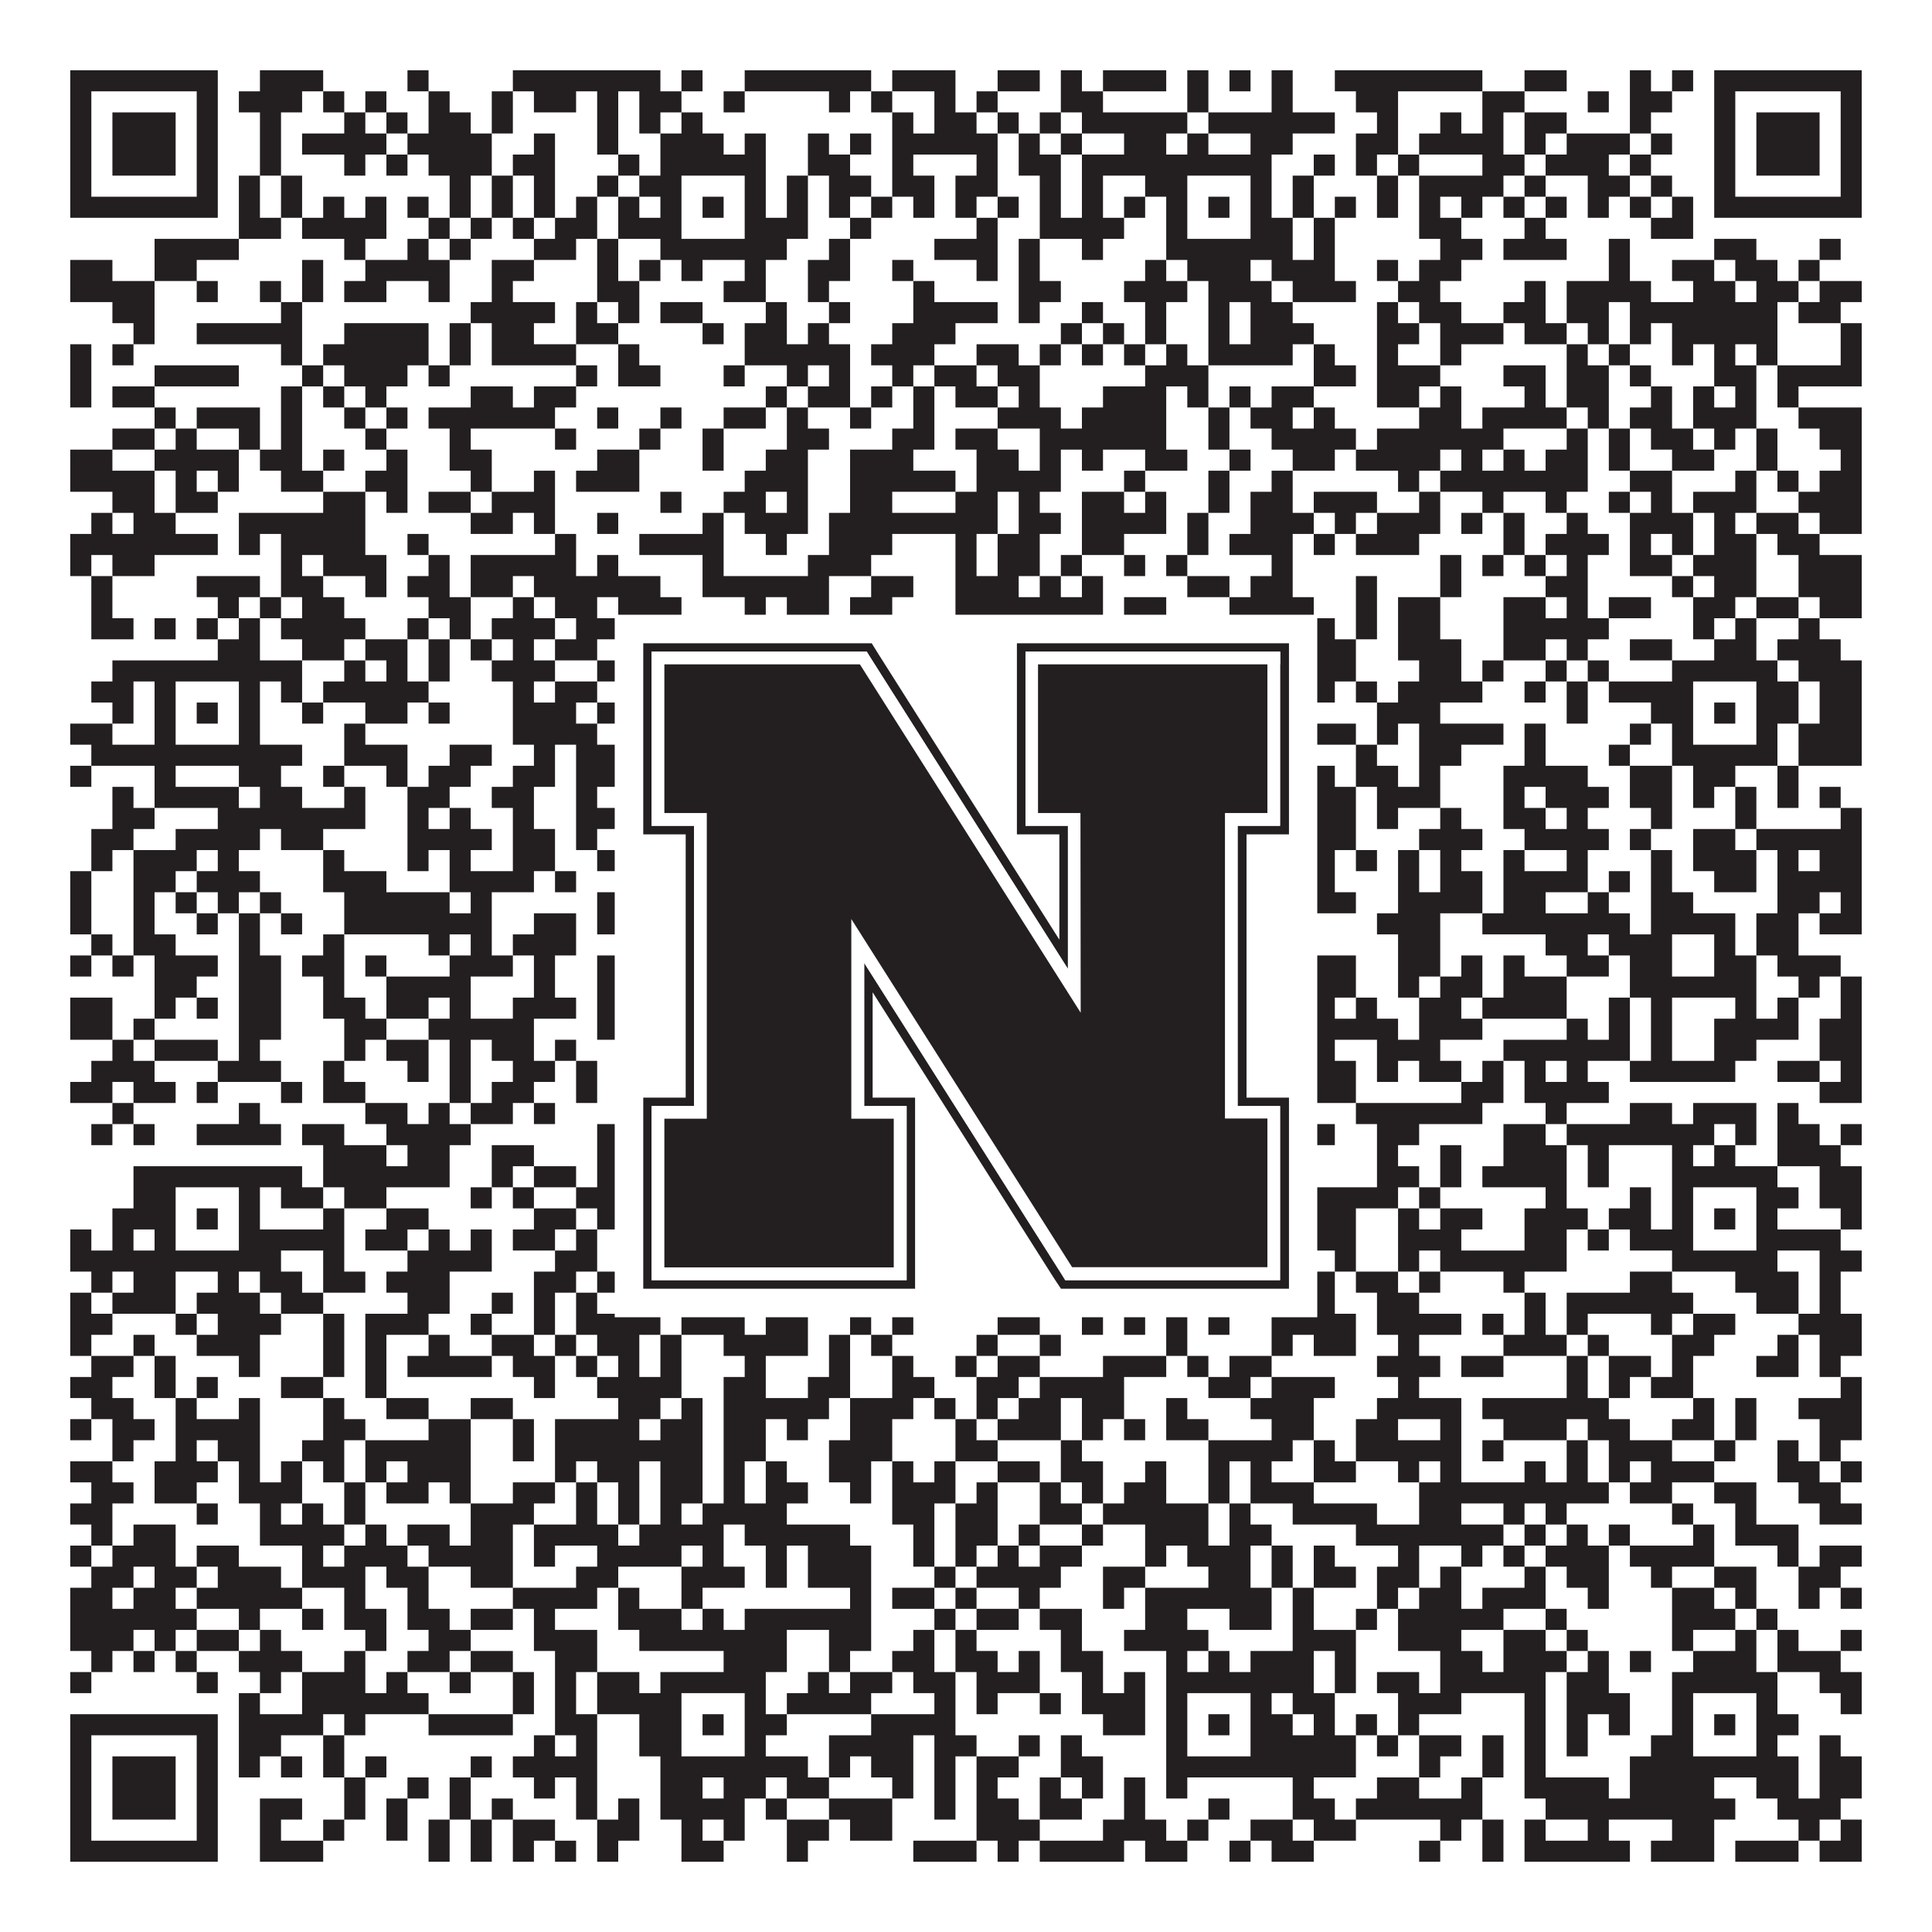
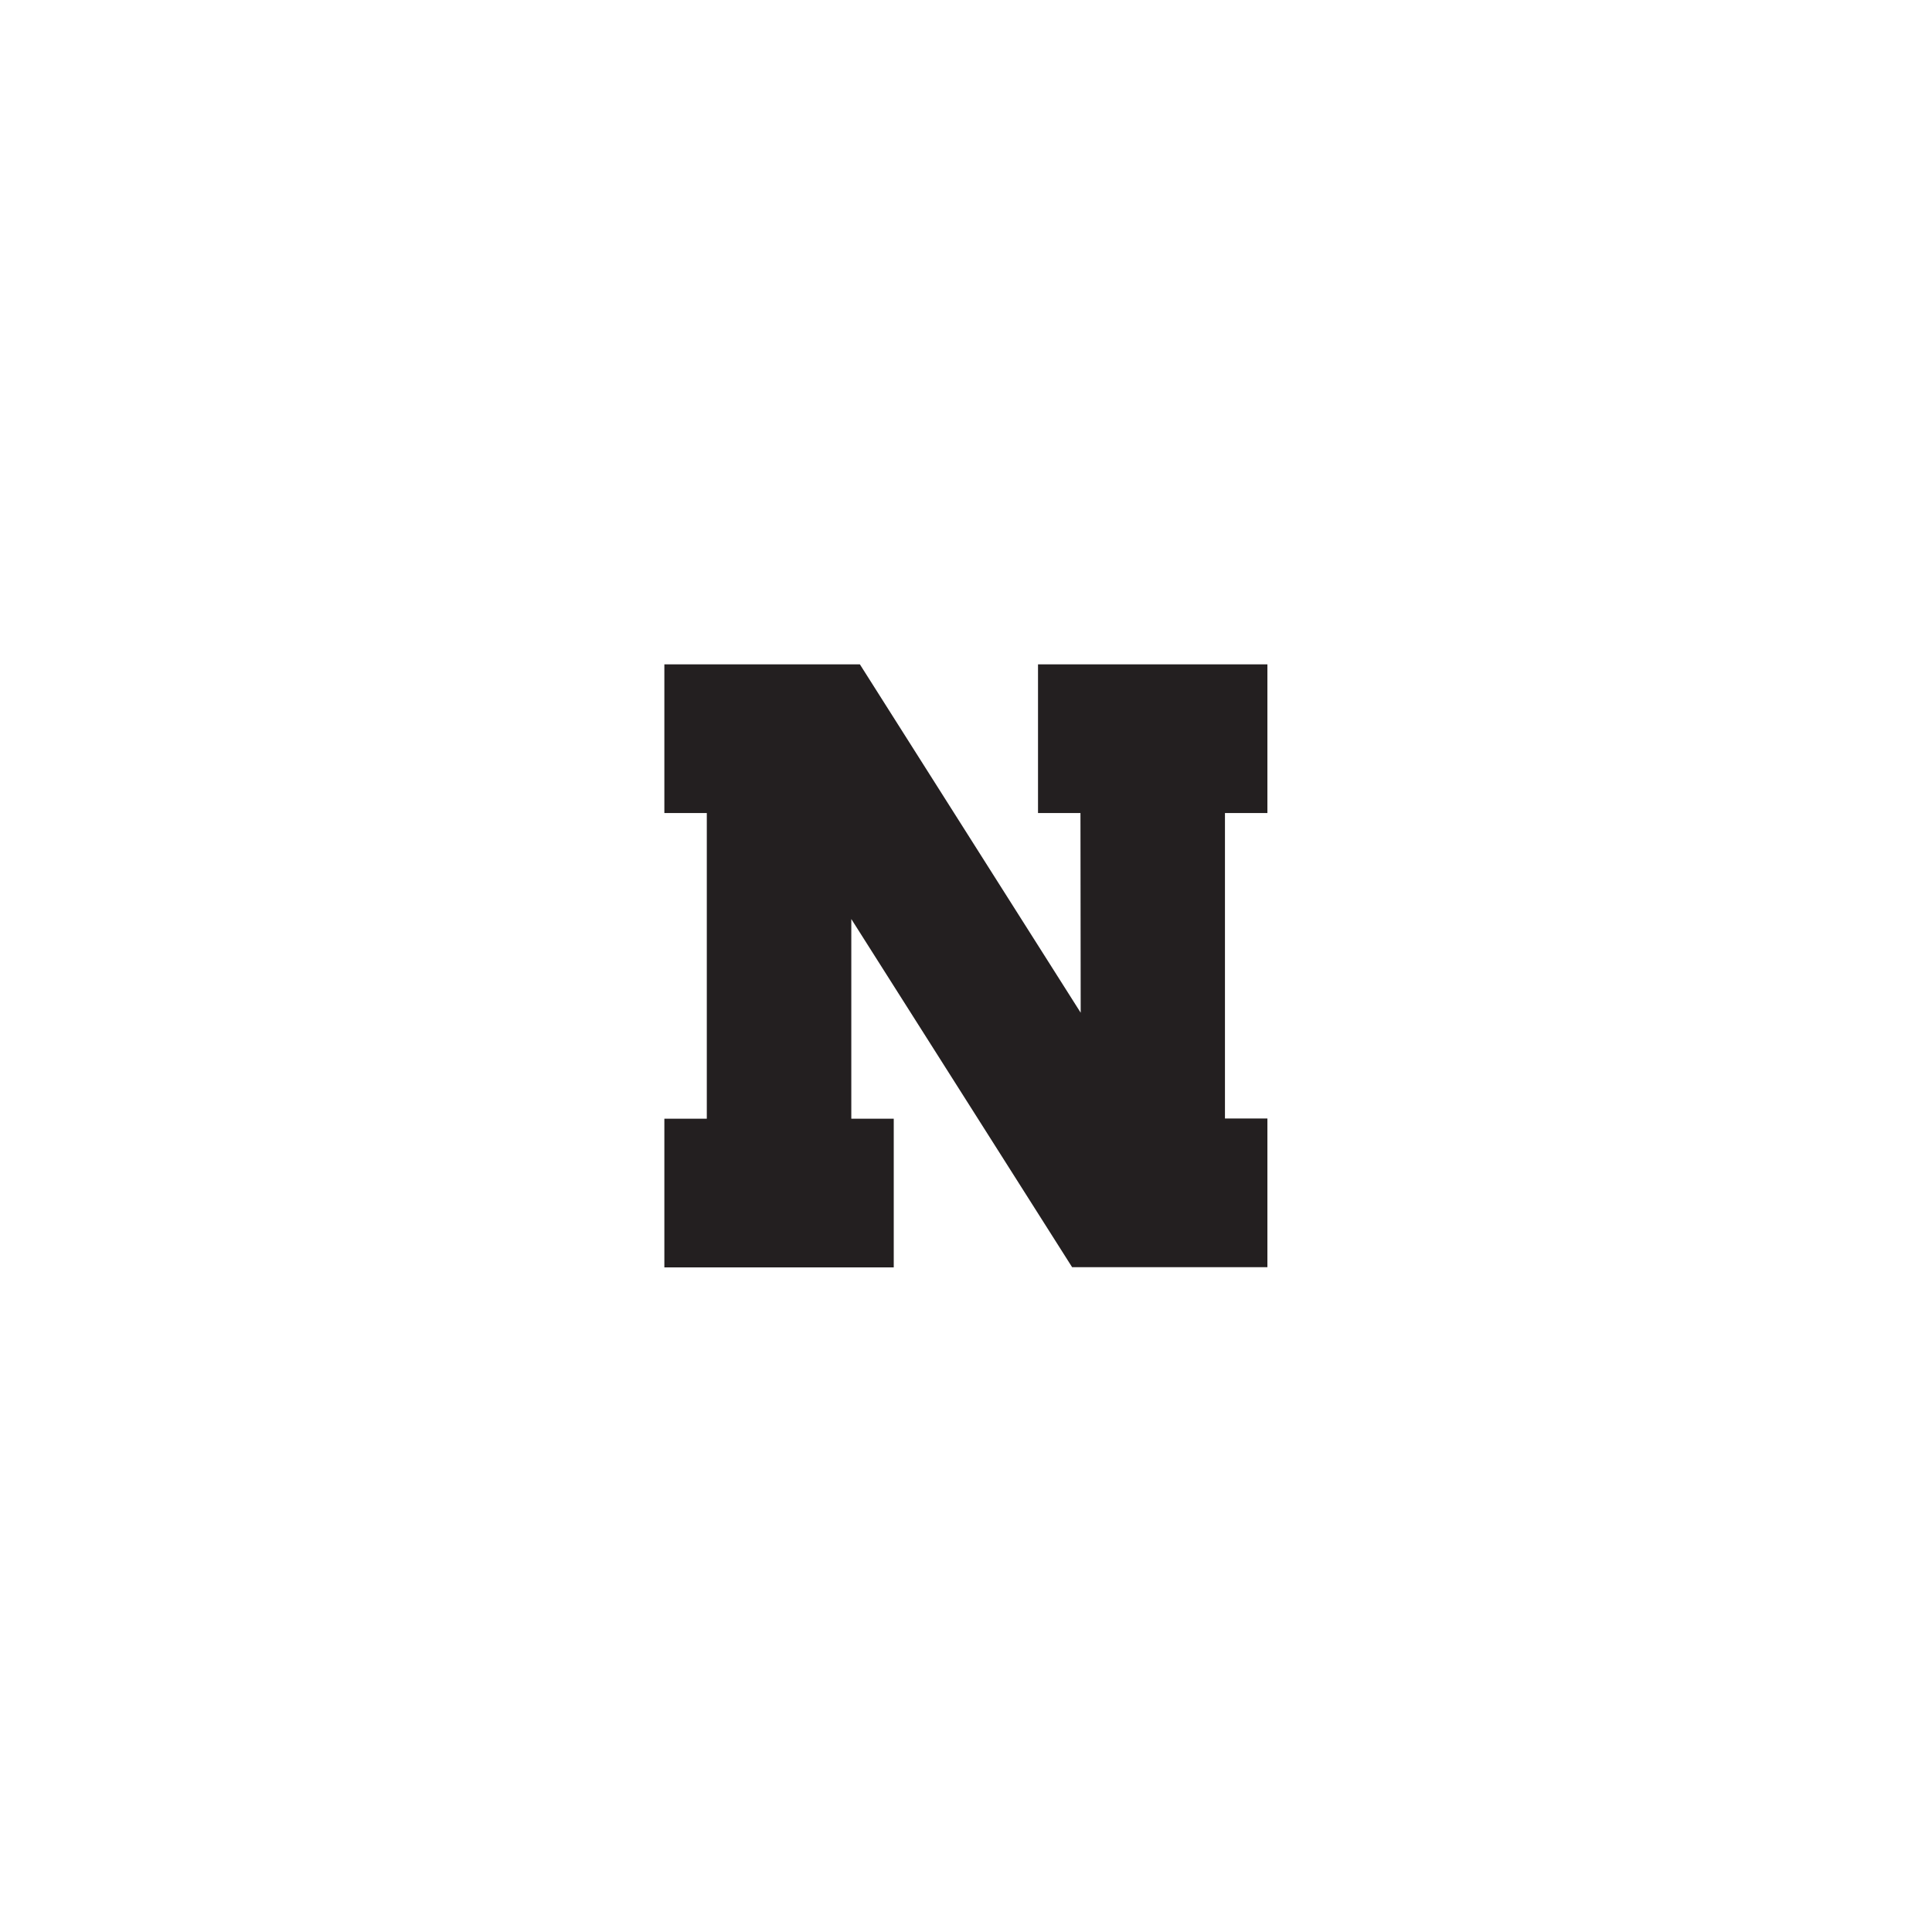
<svg xmlns="http://www.w3.org/2000/svg" version="1.1" width="1100px" height="1100px" viewBox="0 0 1100 1100">
-   <rect x="0" y="0" width="1100" height="1100" fill="#ffffff" fill-opacity="1" />
-   <path fill="#231f20" fill-opacity="1" d="M40,40L124,40L124,52L40,52ZM148,40L184,40L184,52L148,52ZM232,40L244,40L244,52L232,52ZM292,40L376,40L376,52L292,52ZM388,40L400,40L400,52L388,52ZM424,40L496,40L496,52L424,52ZM508,40L544,40L544,52L508,52ZM568,40L592,40L592,52L568,52ZM604,40L616,40L616,52L604,52ZM628,40L664,40L664,52L628,52ZM676,40L688,40L688,52L676,52ZM700,40L712,40L712,52L700,52ZM724,40L736,40L736,52L724,52ZM760,40L844,40L844,52L760,52ZM868,40L892,40L892,52L868,52ZM928,40L940,40L940,52L928,52ZM952,40L964,40L964,52L952,52ZM976,40L1060,40L1060,52L976,52ZM40,52L52,52L52,64L40,64ZM112,52L124,52L124,64L112,64ZM136,52L172,52L172,64L136,64ZM184,52L196,52L196,64L184,64ZM208,52L220,52L220,64L208,64ZM244,52L256,52L256,64L244,64ZM280,52L292,52L292,64L280,64ZM304,52L328,52L328,64L304,64ZM340,52L352,52L352,64L340,64ZM364,52L388,52L388,64L364,64ZM412,52L424,52L424,64L412,64ZM472,52L484,52L484,64L472,64ZM496,52L508,52L508,64L496,64ZM532,52L544,52L544,64L532,64ZM556,52L568,52L568,64L556,64ZM604,52L628,52L628,64L604,64ZM676,52L688,52L688,64L676,64ZM724,52L736,52L736,64L724,64ZM772,52L796,52L796,64L772,64ZM844,52L868,52L868,64L844,64ZM904,52L916,52L916,64L904,64ZM928,52L952,52L952,64L928,64ZM976,52L988,52L988,64L976,64ZM1048,52L1060,52L1060,64L1048,64ZM40,64L52,64L52,76L40,76ZM64,64L100,64L100,76L64,76ZM112,64L124,64L124,76L112,76ZM148,64L160,64L160,76L148,76ZM196,64L208,64L208,76L196,76ZM220,64L232,64L232,76L220,76ZM244,64L268,64L268,76L244,76ZM280,64L292,64L292,76L280,76ZM340,64L352,64L352,76L340,76ZM364,64L376,64L376,76L364,76ZM388,64L400,64L400,76L388,76ZM508,64L520,64L520,76L508,76ZM532,64L556,64L556,76L532,76ZM568,64L580,64L580,76L568,76ZM592,64L604,64L604,76L592,76ZM616,64L676,64L676,76L616,76ZM688,64L760,64L760,76L688,76ZM784,64L796,64L796,76L784,76ZM820,64L832,64L832,76L820,76ZM844,64L856,64L856,76L844,76ZM868,64L892,64L892,76L868,76ZM928,64L940,64L940,76L928,76ZM976,64L988,64L988,76L976,76ZM1000,64L1036,64L1036,76L1000,76ZM1048,64L1060,64L1060,76L1048,76ZM40,76L52,76L52,88L40,88ZM64,76L100,76L100,88L64,88ZM112,76L124,76L124,88L112,88ZM148,76L160,76L160,88L148,88ZM172,76L220,76L220,88L172,88ZM232,76L280,76L280,88L232,88ZM304,76L316,76L316,88L304,88ZM340,76L352,76L352,88L340,88ZM376,76L412,76L412,88L376,88ZM424,76L436,76L436,88L424,88ZM460,76L472,76L472,88L460,88ZM484,76L496,76L496,88L484,88ZM508,76L568,76L568,88L508,88ZM580,76L592,76L592,88L580,88ZM604,76L616,76L616,88L604,88ZM640,76L664,76L664,88L640,88ZM676,76L688,76L688,88L676,88ZM712,76L736,76L736,88L712,88ZM772,76L796,76L796,88L772,88ZM808,76L856,76L856,88L808,88ZM868,76L880,76L880,88L868,88ZM892,76L928,76L928,88L892,88ZM940,76L952,76L952,88L940,88ZM976,76L988,76L988,88L976,88ZM1000,76L1036,76L1036,88L1000,88ZM1048,76L1060,76L1060,88L1048,88ZM40,88L52,88L52,100L40,100ZM64,88L100,88L100,100L64,100ZM112,88L124,88L124,100L112,100ZM148,88L160,88L160,100L148,100ZM196,88L208,88L208,100L196,100ZM220,88L232,88L232,100L220,100ZM244,88L280,88L280,100L244,100ZM292,88L316,88L316,100L292,100ZM352,88L364,88L364,100L352,100ZM376,88L436,88L436,100L376,100ZM460,88L484,88L484,100L460,100ZM508,88L520,88L520,100L508,100ZM556,88L568,88L568,100L556,100ZM580,88L604,88L604,100L580,100ZM616,88L724,88L724,100L616,100ZM748,88L760,88L760,100L748,100ZM772,88L784,88L784,100L772,100ZM796,88L808,88L808,100L796,100ZM844,88L868,88L868,100L844,100ZM880,88L916,88L916,100L880,100ZM928,88L940,88L940,100L928,100ZM976,88L988,88L988,100L976,100ZM1000,88L1036,88L1036,100L1000,100ZM1048,88L1060,88L1060,100L1048,100ZM40,100L52,100L52,112L40,112ZM112,100L124,100L124,112L112,112ZM136,100L148,100L148,112L136,112ZM160,100L172,100L172,112L160,112ZM256,100L268,100L268,112L256,112ZM280,100L292,100L292,112L280,112ZM304,100L316,100L316,112L304,112ZM340,100L352,100L352,112L340,112ZM364,100L388,100L388,112L364,112ZM424,100L436,100L436,112L424,112ZM448,100L460,100L460,112L448,112ZM472,100L496,100L496,112L472,112ZM508,100L532,100L532,112L508,112ZM544,100L568,100L568,112L544,112ZM592,100L604,100L604,112L592,112ZM616,100L628,100L628,112L616,112ZM652,100L676,100L676,112L652,112ZM712,100L724,100L724,112L712,112ZM736,100L748,100L748,112L736,112ZM784,100L796,100L796,112L784,112ZM808,100L856,100L856,112L808,112ZM868,100L880,100L880,112L868,112ZM904,100L928,100L928,112L904,112ZM940,100L952,100L952,112L940,112ZM976,100L988,100L988,112L976,112ZM1048,100L1060,100L1060,112L1048,112ZM40,112L124,112L124,124L40,124ZM136,112L148,112L148,124L136,124ZM160,112L172,112L172,124L160,124ZM184,112L196,112L196,124L184,124ZM208,112L220,112L220,124L208,124ZM232,112L244,112L244,124L232,124ZM256,112L268,112L268,124L256,124ZM280,112L292,112L292,124L280,124ZM304,112L316,112L316,124L304,124ZM328,112L340,112L340,124L328,124ZM352,112L364,112L364,124L352,124ZM376,112L388,112L388,124L376,124ZM400,112L412,112L412,124L400,124ZM424,112L436,112L436,124L424,124ZM448,112L460,112L460,124L448,124ZM472,112L484,112L484,124L472,124ZM496,112L508,112L508,124L496,124ZM520,112L532,112L532,124L520,124ZM544,112L556,112L556,124L544,124ZM568,112L580,112L580,124L568,124ZM592,112L604,112L604,124L592,124ZM616,112L628,112L628,124L616,124ZM640,112L652,112L652,124L640,124ZM664,112L676,112L676,124L664,124ZM688,112L700,112L700,124L688,124ZM712,112L724,112L724,124L712,124ZM736,112L748,112L748,124L736,124ZM760,112L772,112L772,124L760,124ZM784,112L796,112L796,124L784,124ZM808,112L820,112L820,124L808,124ZM832,112L844,112L844,124L832,124ZM856,112L868,112L868,124L856,124ZM880,112L892,112L892,124L880,124ZM904,112L916,112L916,124L904,124ZM928,112L940,112L940,124L928,124ZM952,112L964,112L964,124L952,124ZM976,112L1060,112L1060,124L976,124ZM136,124L160,124L160,136L136,136ZM172,124L220,124L220,136L172,136ZM244,124L256,124L256,136L244,136ZM268,124L280,124L280,136L268,136ZM292,124L304,124L304,136L292,136ZM316,124L340,124L340,136L316,136ZM352,124L388,124L388,136L352,136ZM424,124L460,124L460,136L424,136ZM484,124L496,124L496,136L484,136ZM556,124L568,124L568,136L556,136ZM592,124L640,124L640,136L592,136ZM664,124L676,124L676,136L664,136ZM712,124L736,124L736,136L712,136ZM748,124L760,124L760,136L748,136ZM808,124L832,124L832,136L808,136ZM868,124L880,124L880,136L868,136ZM940,124L964,124L964,136L940,136ZM88,136L136,136L136,148L88,148ZM196,136L208,136L208,148L196,148ZM232,136L244,136L244,148L232,148ZM256,136L268,136L268,148L256,148ZM304,136L328,136L328,148L304,148ZM340,136L352,136L352,148L340,148ZM376,136L448,136L448,148L376,148ZM472,136L484,136L484,148L472,148ZM532,136L568,136L568,148L532,148ZM580,136L592,136L592,148L580,148ZM616,136L628,136L628,148L616,148ZM664,136L736,136L736,148L664,148ZM748,136L760,136L760,148L748,148ZM820,136L844,136L844,148L820,148ZM856,136L892,136L892,148L856,148ZM916,136L928,136L928,148L916,148ZM976,136L1000,136L1000,148L976,148ZM1036,136L1048,136L1048,148L1036,148ZM40,148L64,148L64,160L40,160ZM88,148L112,148L112,160L88,160ZM172,148L184,148L184,160L172,160ZM208,148L256,148L256,160L208,160ZM280,148L304,148L304,160L280,160ZM340,148L352,148L352,160L340,160ZM364,148L376,148L376,160L364,160ZM388,148L400,148L400,160L388,160ZM424,148L436,148L436,160L424,160ZM460,148L484,148L484,160L460,160ZM508,148L520,148L520,160L508,160ZM556,148L568,148L568,160L556,160ZM580,148L592,148L592,160L580,160ZM652,148L664,148L664,160L652,160ZM676,148L712,148L712,160L676,160ZM724,148L760,148L760,160L724,160ZM784,148L796,148L796,160L784,160ZM808,148L832,148L832,160L808,160ZM916,148L928,148L928,160L916,160ZM952,148L976,148L976,160L952,160ZM988,148L1012,148L1012,160L988,160ZM1024,148L1036,148L1036,160L1024,160ZM40,160L88,160L88,172L40,172ZM112,160L124,160L124,172L112,172ZM148,160L160,160L160,172L148,172ZM172,160L184,160L184,172L172,172ZM196,160L220,160L220,172L196,172ZM244,160L256,160L256,172L244,172ZM280,160L292,160L292,172L280,172ZM340,160L364,160L364,172L340,172ZM412,160L436,160L436,172L412,172ZM460,160L472,160L472,172L460,172ZM520,160L532,160L532,172L520,172ZM580,160L604,160L604,172L580,172ZM640,160L676,160L676,172L640,172ZM688,160L724,160L724,172L688,172ZM736,160L772,160L772,172L736,172ZM796,160L820,160L820,172L796,172ZM868,160L880,160L880,172L868,172ZM892,160L940,160L940,172L892,172ZM964,160L988,160L988,172L964,172ZM1000,160L1024,160L1024,172L1000,172ZM1036,160L1060,160L1060,172L1036,172ZM64,172L88,172L88,184L64,184ZM160,172L172,172L172,184L160,184ZM268,172L316,172L316,184L268,184ZM328,172L340,172L340,184L328,184ZM352,172L364,172L364,184L352,184ZM376,172L400,172L400,184L376,184ZM436,172L448,172L448,184L436,184ZM472,172L484,172L484,184L472,184ZM520,172L568,172L568,184L520,184ZM580,172L592,172L592,184L580,184ZM616,172L628,172L628,184L616,184ZM652,172L664,172L664,184L652,184ZM688,172L700,172L700,184L688,184ZM712,172L736,172L736,184L712,184ZM784,172L796,172L796,184L784,184ZM808,172L832,172L832,184L808,184ZM856,172L880,172L880,184L856,184ZM892,172L916,172L916,184L892,184ZM928,172L1012,172L1012,184L928,184ZM1024,172L1048,172L1048,184L1024,184ZM76,184L88,184L88,196L76,196ZM112,184L172,184L172,196L112,196ZM196,184L244,184L244,196L196,196ZM256,184L268,184L268,196L256,196ZM280,184L304,184L304,196L280,196ZM328,184L352,184L352,196L328,196ZM400,184L412,184L412,196L400,196ZM424,184L448,184L448,196L424,196ZM460,184L472,184L472,196L460,196ZM508,184L544,184L544,196L508,196ZM604,184L616,184L616,196L604,196ZM628,184L640,184L640,196L628,196ZM652,184L664,184L664,196L652,196ZM688,184L700,184L700,196L688,196ZM712,184L748,184L748,196L712,196ZM784,184L808,184L808,196L784,196ZM820,184L856,184L856,196L820,196ZM868,184L892,184L892,196L868,196ZM904,184L916,184L916,196L904,196ZM928,184L940,184L940,196L928,196ZM952,184L1012,184L1012,196L952,196ZM1048,184L1060,184L1060,196L1048,196ZM40,196L52,196L52,208L40,208ZM64,196L76,196L76,208L64,208ZM160,196L172,196L172,208L160,208ZM184,196L244,196L244,208L184,208ZM256,196L268,196L268,208L256,208ZM280,196L328,196L328,208L280,208ZM352,196L364,196L364,208L352,208ZM424,196L484,196L484,208L424,208ZM496,196L532,196L532,208L496,208ZM556,196L580,196L580,208L556,208ZM592,196L604,196L604,208L592,208ZM616,196L628,196L628,208L616,208ZM640,196L652,196L652,208L640,208ZM664,196L676,196L676,208L664,208ZM688,196L736,196L736,208L688,208ZM748,196L760,196L760,208L748,208ZM784,196L796,196L796,208L784,208ZM820,196L832,196L832,208L820,208ZM892,196L904,196L904,208L892,208ZM916,196L928,196L928,208L916,208ZM952,196L964,196L964,208L952,208ZM976,196L988,196L988,208L976,208ZM1000,196L1012,196L1012,208L1000,208ZM1048,196L1060,196L1060,208L1048,208ZM40,208L52,208L52,220L40,220ZM88,208L136,208L136,220L88,220ZM172,208L184,208L184,220L172,220ZM196,208L232,208L232,220L196,220ZM244,208L256,208L256,220L244,220ZM328,208L340,208L340,220L328,220ZM352,208L376,208L376,220L352,220ZM412,208L424,208L424,220L412,220ZM448,208L460,208L460,220L448,220ZM472,208L484,208L484,220L472,220ZM508,208L520,208L520,220L508,220ZM532,208L556,208L556,220L532,220ZM568,208L592,208L592,220L568,220ZM652,208L688,208L688,220L652,220ZM748,208L772,208L772,220L748,220ZM784,208L820,208L820,220L784,220ZM856,208L880,208L880,220L856,220ZM892,208L916,208L916,220L892,220ZM928,208L940,208L940,220L928,220ZM976,208L1000,208L1000,220L976,220ZM1012,208L1060,208L1060,220L1012,220ZM40,220L52,220L52,232L40,232ZM64,220L88,220L88,232L64,232ZM160,220L172,220L172,232L160,232ZM184,220L196,220L196,232L184,232ZM208,220L220,220L220,232L208,232ZM268,220L292,220L292,232L268,232ZM304,220L328,220L328,232L304,232ZM436,220L448,220L448,232L436,232ZM460,220L484,220L484,232L460,232ZM496,220L508,220L508,232L496,232ZM520,220L532,220L532,232L520,232ZM544,220L568,220L568,232L544,232ZM580,220L592,220L592,232L580,232ZM628,220L664,220L664,232L628,232ZM676,220L688,220L688,232L676,232ZM700,220L712,220L712,232L700,232ZM724,220L748,220L748,232L724,232ZM784,220L808,220L808,232L784,232ZM820,220L832,220L832,232L820,232ZM868,220L880,220L880,232L868,232ZM892,220L916,220L916,232L892,232ZM940,220L952,220L952,232L940,232ZM964,220L976,220L976,232L964,232ZM988,220L1000,220L1000,232L988,232ZM1012,220L1024,220L1024,232L1012,232ZM88,232L100,232L100,244L88,244ZM112,232L148,232L148,244L112,244ZM160,232L172,232L172,244L160,244ZM196,232L208,232L208,244L196,244ZM220,232L232,232L232,244L220,244ZM244,232L316,232L316,244L244,244ZM340,232L352,232L352,244L340,244ZM376,232L388,232L388,244L376,244ZM412,232L436,232L436,244L412,244ZM448,232L460,232L460,244L448,244ZM484,232L496,232L496,244L484,244ZM520,232L532,232L532,244L520,244ZM568,232L604,232L604,244L568,244ZM616,232L664,232L664,244L616,244ZM688,232L700,232L700,244L688,244ZM712,232L736,232L736,244L712,244ZM748,232L760,232L760,244L748,244ZM808,232L832,232L832,244L808,244ZM844,232L892,232L892,244L844,244ZM904,232L916,232L916,244L904,244ZM928,232L952,232L952,244L928,244ZM964,232L1000,232L1000,244L964,244ZM1024,232L1060,232L1060,244L1024,244ZM64,244L88,244L88,256L64,256ZM100,244L112,244L112,256L100,256ZM136,244L148,244L148,256L136,256ZM160,244L172,244L172,256L160,256ZM208,244L220,244L220,256L208,256ZM256,244L268,244L268,256L256,256ZM316,244L328,244L328,256L316,256ZM364,244L376,244L376,256L364,256ZM400,244L412,244L412,256L400,256ZM448,244L472,244L472,256L448,256ZM508,244L532,244L532,256L508,256ZM544,244L568,244L568,256L544,256ZM592,244L664,244L664,256L592,256ZM688,244L700,244L700,256L688,256ZM724,244L772,244L772,256L724,256ZM784,244L856,244L856,256L784,256ZM892,244L904,244L904,256L892,256ZM916,244L928,244L928,256L916,256ZM940,244L964,244L964,256L940,256ZM976,244L988,244L988,256L976,256ZM1000,244L1012,244L1012,256L1000,256ZM1036,244L1060,244L1060,256L1036,256ZM40,256L64,256L64,268L40,268ZM88,256L136,256L136,268L88,268ZM148,256L172,256L172,268L148,268ZM184,256L196,256L196,268L184,268ZM220,256L232,256L232,268L220,268ZM256,256L280,256L280,268L256,268ZM340,256L364,256L364,268L340,268ZM400,256L412,256L412,268L400,268ZM436,256L460,256L460,268L436,268ZM484,256L520,256L520,268L484,268ZM556,256L580,256L580,268L556,268ZM592,256L604,256L604,268L592,268ZM616,256L628,256L628,268L616,268ZM652,256L676,256L676,268L652,268ZM700,256L712,256L712,268L700,268ZM736,256L760,256L760,268L736,268ZM772,256L820,256L820,268L772,268ZM832,256L844,256L844,268L832,268ZM856,256L868,256L868,268L856,268ZM880,256L904,256L904,268L880,268ZM916,256L928,256L928,268L916,268ZM952,256L976,256L976,268L952,268ZM1000,256L1012,256L1012,268L1000,268ZM1048,256L1060,256L1060,268L1048,268ZM40,268L88,268L88,280L40,280ZM100,268L112,268L112,280L100,280ZM124,268L136,268L136,280L124,280ZM160,268L184,268L184,280L160,280ZM208,268L232,268L232,280L208,280ZM268,268L280,268L280,280L268,280ZM304,268L316,268L316,280L304,280ZM328,268L364,268L364,280L328,280ZM424,268L460,268L460,280L424,280ZM484,268L544,268L544,280L484,280ZM556,268L604,268L604,280L556,280ZM640,268L652,268L652,280L640,280ZM688,268L700,268L700,280L688,280ZM724,268L736,268L736,280L724,280ZM796,268L808,268L808,280L796,280ZM820,268L904,268L904,280L820,280ZM928,268L952,268L952,280L928,280ZM988,268L1000,268L1000,280L988,280ZM1012,268L1024,268L1024,280L1012,280ZM1036,268L1060,268L1060,280L1036,280ZM64,280L88,280L88,292L64,292ZM100,280L124,280L124,292L100,292ZM184,280L208,280L208,292L184,292ZM220,280L232,280L232,292L220,292ZM244,280L268,280L268,292L244,292ZM280,280L316,280L316,292L280,292ZM376,280L388,280L388,292L376,292ZM412,280L436,280L436,292L412,292ZM448,280L460,280L460,292L448,292ZM484,280L508,280L508,292L484,292ZM544,280L568,280L568,292L544,292ZM580,280L592,280L592,292L580,292ZM616,280L640,280L640,292L616,292ZM652,280L664,280L664,292L652,292ZM688,280L700,280L700,292L688,292ZM712,280L736,280L736,292L712,292ZM748,280L784,280L784,292L748,292ZM808,280L820,280L820,292L808,292ZM844,280L856,280L856,292L844,292ZM880,280L892,280L892,292L880,292ZM916,280L928,280L928,292L916,292ZM940,280L952,280L952,292L940,292ZM964,280L1000,280L1000,292L964,292ZM1024,280L1060,280L1060,292L1024,292ZM52,292L64,292L64,304L52,304ZM76,292L100,292L100,304L76,304ZM136,292L208,292L208,304L136,304ZM268,292L292,292L292,304L268,304ZM304,292L316,292L316,304L304,304ZM340,292L352,292L352,304L340,304ZM400,292L412,292L412,304L400,304ZM424,292L460,292L460,304L424,304ZM472,292L568,292L568,304L472,304ZM580,292L604,292L604,304L580,304ZM616,292L664,292L664,304L616,304ZM676,292L688,292L688,304L676,304ZM712,292L748,292L748,304L712,304ZM760,292L772,292L772,304L760,304ZM784,292L820,292L820,304L784,304ZM832,292L844,292L844,304L832,304ZM856,292L868,292L868,304L856,304ZM892,292L904,292L904,304L892,304ZM928,292L964,292L964,304L928,304ZM976,292L988,292L988,304L976,304ZM1000,292L1024,292L1024,304L1000,304ZM1036,292L1060,292L1060,304L1036,304ZM40,304L124,304L124,316L40,316ZM136,304L148,304L148,316L136,316ZM160,304L208,304L208,316L160,316ZM232,304L244,304L244,316L232,316ZM316,304L328,304L328,316L316,316ZM364,304L412,304L412,316L364,316ZM436,304L448,304L448,316L436,316ZM472,304L508,304L508,316L472,316ZM544,304L556,304L556,316L544,316ZM568,304L592,304L592,316L568,316ZM616,304L640,304L640,316L616,316ZM676,304L688,304L688,316L676,316ZM700,304L736,304L736,316L700,316ZM748,304L760,304L760,316L748,316ZM772,304L808,304L808,316L772,316ZM856,304L868,304L868,316L856,316ZM880,304L916,304L916,316L880,316ZM928,304L940,304L940,316L928,316ZM952,304L964,304L964,316L952,316ZM976,304L1000,304L1000,316L976,316ZM1012,304L1036,304L1036,316L1012,316ZM40,316L52,316L52,328L40,328ZM64,316L88,316L88,328L64,328ZM160,316L172,316L172,328L160,328ZM184,316L220,316L220,328L184,328ZM244,316L256,316L256,328L244,328ZM268,316L328,316L328,328L268,328ZM340,316L352,316L352,328L340,328ZM400,316L412,316L412,328L400,328ZM460,316L496,316L496,328L460,328ZM544,316L556,316L556,328L544,328ZM568,316L592,316L592,328L568,328ZM604,316L616,316L616,328L604,328ZM640,316L652,316L652,328L640,328ZM664,316L676,316L676,328L664,328ZM724,316L736,316L736,328L724,328ZM820,316L832,316L832,328L820,328ZM844,316L856,316L856,328L844,328ZM868,316L880,316L880,328L868,328ZM892,316L904,316L904,328L892,328ZM928,316L952,316L952,328L928,328ZM964,316L1000,316L1000,328L964,328ZM1024,316L1060,316L1060,328L1024,328ZM52,328L64,328L64,340L52,340ZM112,328L148,328L148,340L112,340ZM160,328L184,328L184,340L160,340ZM208,328L220,328L220,340L208,340ZM232,328L256,328L256,340L232,340ZM268,328L292,328L292,340L268,340ZM304,328L376,328L376,340L304,340ZM400,328L472,328L472,340L400,340ZM496,328L520,328L520,340L496,340ZM544,328L580,328L580,340L544,340ZM592,328L604,328L604,340L592,340ZM616,328L628,328L628,340L616,340ZM676,328L700,328L700,340L676,340ZM712,328L736,328L736,340L712,340ZM772,328L784,328L784,340L772,340ZM820,328L832,328L832,340L820,340ZM880,328L904,328L904,340L880,340ZM952,328L964,328L964,340L952,340ZM976,328L1000,328L1000,340L976,340ZM1024,328L1060,328L1060,340L1024,340ZM52,340L64,340L64,352L52,352ZM124,340L136,340L136,352L124,352ZM148,340L160,340L160,352L148,352ZM172,340L196,340L196,352L172,352ZM244,340L268,340L268,352L244,352ZM292,340L304,340L304,352L292,352ZM316,340L340,340L340,352L316,352ZM352,340L388,340L388,352L352,352ZM424,340L436,340L436,352L424,352ZM448,340L472,340L472,352L448,352ZM484,340L508,340L508,352L484,352ZM544,340L628,340L628,352L544,352ZM640,340L664,340L664,352L640,352ZM700,340L748,340L748,352L700,352ZM772,340L784,340L784,352L772,352ZM796,340L820,340L820,352L796,352ZM856,340L880,340L880,352L856,352ZM892,340L904,340L904,352L892,352ZM916,340L940,340L940,352L916,352ZM964,340L988,340L988,352L964,352ZM1000,340L1024,340L1024,352L1000,352ZM1036,340L1060,340L1060,352L1036,352ZM52,352L76,352L76,364L52,364ZM88,352L100,352L100,364L88,364ZM112,352L124,352L124,364L112,364ZM136,352L148,352L148,364L136,364ZM160,352L208,352L208,364L160,364ZM232,352L244,352L244,364L232,364ZM256,352L268,352L268,364L256,364ZM280,352L316,352L316,364L280,364ZM328,352L376,352L376,364L328,364ZM388,352L400,352L400,364L388,364ZM436,352L484,352L484,364L436,364ZM520,352L532,352L532,364L520,364ZM544,352L580,352L580,364L544,364ZM592,352L604,352L604,364L592,364ZM616,352L628,352L628,364L616,364ZM640,352L688,352L688,364L640,364ZM700,352L760,352L760,364L700,364ZM772,352L784,352L784,364L772,364ZM796,352L820,352L820,364L796,364ZM856,352L916,352L916,364L856,364ZM964,352L976,352L976,364L964,364ZM988,352L1000,352L1000,364L988,364ZM1024,352L1036,352L1036,364L1024,364ZM124,364L148,364L148,376L124,376ZM172,364L196,364L196,376L172,376ZM208,364L232,364L232,376L208,376ZM244,364L256,364L256,376L244,376ZM268,364L280,364L280,376L268,376ZM292,364L304,364L304,376L292,376ZM316,364L340,364L340,376L316,376ZM388,364L424,364L424,376L388,376ZM472,364L484,364L484,376L472,376ZM508,364L532,364L532,376L508,376ZM592,364L604,364L604,376L592,376ZM628,364L664,364L664,376L628,376ZM700,364L772,364L772,376L700,376ZM796,364L832,364L832,376L796,376ZM856,364L880,364L880,376L856,376ZM892,364L904,364L904,376L892,376ZM928,364L952,364L952,376L928,376ZM976,364L1000,364L1000,376L976,376ZM1012,364L1048,364L1048,376L1012,376ZM64,376L172,376L172,388L64,388ZM196,376L208,376L208,388L196,388ZM220,376L232,376L232,388L220,388ZM244,376L256,376L256,388L244,388ZM280,376L316,376L316,388L280,388ZM340,376L364,376L364,388L340,388ZM376,376L484,376L484,388L376,388ZM496,376L508,376L508,388L496,388ZM520,376L592,376L592,388L520,388ZM628,376L640,376L640,388L628,388ZM664,376L724,376L724,388L664,388ZM736,376L772,376L772,388L736,388ZM808,376L832,376L832,388L808,388ZM844,376L856,376L856,388L844,388ZM880,376L892,376L892,388L880,388ZM904,376L916,376L916,388L904,388ZM952,376L1012,376L1012,388L952,388ZM1024,376L1060,376L1060,388L1024,388ZM52,388L76,388L76,400L52,400ZM88,388L100,388L100,400L88,400ZM136,388L148,388L148,400L136,400ZM160,388L172,388L172,400L160,400ZM184,388L244,388L244,400L184,400ZM292,388L304,388L304,400L292,400ZM316,388L340,388L340,400L316,400ZM352,388L388,388L388,400L352,400ZM424,388L436,388L436,400L424,400ZM448,388L460,388L460,400L448,400ZM472,388L484,388L484,400L472,400ZM508,388L520,388L520,400L508,400ZM532,388L556,388L556,400L532,400ZM568,388L592,388L592,400L568,400ZM628,388L676,388L676,400L628,400ZM712,388L724,388L724,400L712,400ZM748,388L760,388L760,400L748,400ZM772,388L784,388L784,400L772,400ZM796,388L844,388L844,400L796,400ZM868,388L880,388L880,400L868,400ZM892,388L904,388L904,400L892,400ZM916,388L964,388L964,400L916,400ZM1000,388L1024,388L1024,400L1000,400ZM1036,388L1060,388L1060,400L1036,400ZM64,400L76,400L76,412L64,412ZM88,400L100,400L100,412L88,412ZM112,400L124,400L124,412L112,412ZM136,400L148,400L148,412L136,412ZM172,400L184,400L184,412L172,412ZM208,400L232,400L232,412L208,412ZM244,400L256,400L256,412L244,412ZM292,400L328,400L328,412L292,412ZM340,400L388,400L388,412L340,412ZM400,400L412,400L412,412L400,412ZM424,400L460,400L460,412L424,412ZM496,400L508,400L508,412L496,412ZM556,400L592,400L592,412L556,412ZM640,400L652,400L652,412L640,412ZM664,400L676,400L676,412L664,412ZM688,400L700,400L700,412L688,412ZM712,400L748,400L748,412L712,412ZM784,400L820,400L820,412L784,412ZM892,400L904,400L904,412L892,412ZM940,400L964,400L964,412L940,412ZM976,400L988,400L988,412L976,412ZM1000,400L1024,400L1024,412L1000,412ZM1036,400L1060,400L1060,412L1036,412ZM40,412L64,412L64,424L40,424ZM88,412L100,412L100,424L88,424ZM136,412L148,412L148,424L136,424ZM196,412L208,412L208,424L196,424ZM292,412L340,412L340,424L292,424ZM364,412L388,412L388,424L364,424ZM424,412L448,412L448,424L424,424ZM472,412L496,412L496,424L472,424ZM532,412L544,412L544,424L532,424ZM592,412L604,412L604,424L592,424ZM616,412L628,412L628,424L616,424ZM640,412L676,412L676,424L640,424ZM712,412L736,412L736,424L712,424ZM748,412L772,412L772,424L748,424ZM784,412L796,412L796,424L784,424ZM808,412L856,412L856,424L808,424ZM868,412L880,412L880,424L868,424ZM928,412L940,412L940,424L928,424ZM952,412L964,412L964,424L952,424ZM1000,412L1012,412L1012,424L1000,424ZM1024,412L1060,412L1060,424L1024,424ZM52,424L172,424L172,436L52,436ZM196,424L232,424L232,436L196,436ZM256,424L280,424L280,436L256,436ZM304,424L316,424L316,436L304,436ZM328,424L460,424L460,436L328,436ZM472,424L484,424L484,436L472,436ZM496,424L508,424L508,436L496,436ZM544,424L568,424L568,436L544,436ZM580,424L592,424L592,436L580,436ZM616,424L628,424L628,436L616,436ZM664,424L748,424L748,436L664,436ZM772,424L784,424L784,436L772,436ZM808,424L832,424L832,436L808,436ZM868,424L880,424L880,436L868,436ZM916,424L928,424L928,436L916,436ZM952,424L1012,424L1012,436L952,436ZM1024,424L1060,424L1060,436L1024,436ZM40,436L52,436L52,448L40,448ZM88,436L100,436L100,448L88,448ZM136,436L160,436L160,448L136,448ZM184,436L196,436L196,448L184,448ZM220,436L232,436L232,448L220,448ZM244,436L268,436L268,448L244,448ZM292,436L316,436L316,448L292,448ZM328,436L364,436L364,448L328,448ZM388,436L400,436L400,448L388,448ZM448,436L472,436L472,448L448,448ZM484,436L496,436L496,448L484,448ZM532,436L544,436L544,448L532,448ZM568,436L592,436L592,448L568,448ZM604,436L616,436L616,448L604,448ZM628,436L640,436L640,448L628,448ZM652,436L676,436L676,448L652,448ZM712,436L724,436L724,448L712,448ZM736,436L760,436L760,448L736,448ZM772,436L796,436L796,448L772,448ZM808,436L820,436L820,448L808,448ZM856,436L904,436L904,448L856,448ZM928,436L952,436L952,448L928,448ZM964,436L988,436L988,448L964,448ZM1012,436L1024,436L1024,448L1012,448ZM64,448L76,448L76,460L64,460ZM88,448L136,448L136,460L88,460ZM148,448L172,448L172,460L148,460ZM196,448L208,448L208,460L196,460ZM232,448L256,448L256,460L232,460ZM280,448L304,448L304,460L280,460ZM328,448L340,448L340,460L328,460ZM352,448L400,448L400,460L352,460ZM424,448L436,448L436,460L424,460ZM460,448L472,448L472,460L460,460ZM484,448L496,448L496,460L484,460ZM508,448L520,448L520,460L508,460ZM556,448L568,448L568,460L556,460ZM580,448L592,448L592,460L580,460ZM676,448L700,448L700,460L676,460ZM712,448L772,448L772,460L712,460ZM784,448L820,448L820,460L784,460ZM856,448L868,448L868,460L856,460ZM880,448L916,448L916,460L880,460ZM928,448L952,448L952,460L928,460ZM964,448L976,448L976,460L964,460ZM988,448L1000,448L1000,460L988,460ZM1012,448L1024,448L1024,460L1012,460ZM1036,448L1048,448L1048,460L1036,460ZM64,460L88,460L88,472L64,472ZM124,460L208,460L208,472L124,472ZM232,460L244,460L244,472L232,472ZM256,460L268,460L268,472L256,472ZM292,460L304,460L304,472L292,472ZM328,460L364,460L364,472L328,472ZM496,460L532,460L532,472L496,472ZM544,460L568,460L568,472L544,472ZM580,460L592,460L592,472L580,472ZM604,460L628,460L628,472L604,472ZM640,460L652,460L652,472L640,472ZM664,460L676,460L676,472L664,472ZM712,460L772,460L772,472L712,472ZM784,460L796,460L796,472L784,472ZM820,460L832,460L832,472L820,472ZM856,460L880,460L880,472L856,472ZM892,460L904,460L904,472L892,472ZM940,460L952,460L952,472L940,472ZM988,460L1000,460L1000,472L988,472ZM1048,460L1060,460L1060,472L1048,472ZM52,472L76,472L76,484L52,484ZM100,472L148,472L148,484L100,484ZM160,472L184,472L184,484L160,484ZM232,472L280,472L280,484L232,484ZM292,472L316,472L316,484L292,484ZM328,472L340,472L340,484L328,484ZM412,472L436,472L436,484L412,484ZM484,472L508,472L508,484L484,484ZM520,472L532,472L532,484L520,484ZM544,472L568,472L568,484L544,484ZM580,472L628,472L628,484L580,484ZM652,472L664,472L664,484L652,484ZM688,472L700,472L700,484L688,484ZM724,472L772,472L772,484L724,484ZM808,472L844,472L844,484L808,484ZM868,472L916,472L916,484L868,484ZM928,472L940,472L940,484L928,484ZM964,472L988,472L988,484L964,484ZM1000,472L1060,472L1060,484L1000,484ZM52,484L64,484L64,496L52,496ZM76,484L112,484L112,496L76,496ZM124,484L136,484L136,496L124,496ZM184,484L196,484L196,496L184,496ZM232,484L244,484L244,496L232,496ZM256,484L268,484L268,496L256,496ZM292,484L316,484L316,496L292,496ZM340,484L388,484L388,496L340,496ZM460,484L484,484L484,496L460,496ZM496,484L508,484L508,496L496,496ZM520,484L532,484L532,496L520,496ZM568,484L604,484L604,496L568,496ZM616,484L628,484L628,496L616,496ZM640,484L652,484L652,496L640,496ZM664,484L676,484L676,496L664,496ZM700,484L724,484L724,496L700,496ZM748,484L760,484L760,496L748,496ZM772,484L784,484L784,496L772,496ZM796,484L808,484L808,496L796,496ZM820,484L832,484L832,496L820,496ZM856,484L868,484L868,496L856,496ZM892,484L904,484L904,496L892,496ZM940,484L952,484L952,496L940,496ZM964,484L1000,484L1000,496L964,496ZM1012,484L1024,484L1024,496L1012,496ZM1036,484L1060,484L1060,496L1036,496ZM40,496L52,496L52,508L40,508ZM76,496L100,496L100,508L76,508ZM112,496L148,496L148,508L112,508ZM184,496L220,496L220,508L184,508ZM256,496L304,496L304,508L256,508ZM316,496L328,496L328,508L316,508ZM352,496L424,496L424,508L352,508ZM448,496L484,496L484,508L448,508ZM496,496L520,496L520,508L496,508ZM544,496L556,496L556,508L544,508ZM592,496L604,496L604,508L592,508ZM652,496L664,496L664,508L652,508ZM712,496L736,496L736,508L712,508ZM748,496L760,496L760,508L748,508ZM796,496L808,496L808,508L796,508ZM820,496L844,496L844,508L820,508ZM856,496L904,496L904,508L856,508ZM916,496L928,496L928,508L916,508ZM940,496L952,496L952,508L940,508ZM976,496L1000,496L1000,508L976,508ZM1012,496L1060,496L1060,508L1012,508ZM40,508L52,508L52,520L40,520ZM76,508L88,508L88,520L76,520ZM100,508L112,508L112,520L100,520ZM124,508L136,508L136,520L124,520ZM148,508L160,508L160,520L148,520ZM196,508L256,508L256,520L196,520ZM268,508L280,508L280,520L268,520ZM340,508L352,508L352,520L340,520ZM364,508L400,508L400,520L364,520ZM412,508L436,508L436,520L412,520ZM460,508L496,508L496,520L460,520ZM532,508L580,508L580,520L532,520ZM592,508L604,508L604,520L592,520ZM616,508L664,508L664,520L616,520ZM700,508L712,508L712,520L700,520ZM724,508L736,508L736,520L724,520ZM748,508L772,508L772,520L748,520ZM796,508L844,508L844,520L796,520ZM856,508L880,508L880,520L856,520ZM904,508L916,508L916,520L904,520ZM940,508L964,508L964,520L940,520ZM1012,508L1036,508L1036,520L1012,520ZM1048,508L1060,508L1060,520L1048,520ZM40,520L52,520L52,532L40,532ZM76,520L88,520L88,532L76,532ZM112,520L124,520L124,532L112,532ZM136,520L148,520L148,532L136,532ZM160,520L172,520L172,532L160,532ZM196,520L280,520L280,532L196,532ZM304,520L328,520L328,532L304,532ZM340,520L364,520L364,532L340,532ZM388,520L400,520L400,532L388,532ZM412,520L496,520L496,532L412,532ZM544,520L556,520L556,532L544,532ZM568,520L580,520L580,532L568,532ZM604,520L628,520L628,532L604,532ZM652,520L676,520L676,532L652,532ZM700,520L736,520L736,532L700,532ZM784,520L820,520L820,532L784,532ZM844,520L928,520L928,532L844,532ZM940,520L988,520L988,532L940,532ZM1000,520L1024,520L1024,532L1000,532ZM1036,520L1060,520L1060,532L1036,532ZM52,532L64,532L64,544L52,544ZM76,532L100,532L100,544L76,544ZM136,532L148,532L148,544L136,544ZM184,532L196,532L196,544L184,544ZM244,532L256,532L256,544L244,544ZM268,532L280,532L280,544L268,544ZM292,532L328,532L328,544L292,544ZM364,532L388,532L388,544L364,544ZM412,532L436,532L436,544L412,544ZM448,532L460,532L460,544L448,544ZM484,532L496,532L496,544L484,544ZM508,532L520,532L520,544L508,544ZM556,532L616,532L616,544L556,544ZM628,532L640,532L640,544L628,544ZM652,532L664,532L664,544L652,544ZM676,532L688,532L688,544L676,544ZM700,532L712,532L712,544L700,544ZM736,532L748,532L748,544L736,544ZM796,532L820,532L820,544L796,544ZM880,532L904,532L904,544L880,544ZM916,532L952,532L952,544L916,544ZM976,532L988,532L988,544L976,544ZM1000,532L1024,532L1024,544L1000,544ZM40,544L52,544L52,556L40,556ZM64,544L76,544L76,556L64,556ZM88,544L124,544L124,556L88,556ZM136,544L160,544L160,556L136,556ZM172,544L196,544L196,556L172,556ZM208,544L220,544L220,556L208,556ZM256,544L292,544L292,556L256,556ZM304,544L316,544L316,556L304,556ZM340,544L352,544L352,556L340,556ZM364,544L376,544L376,556L364,556ZM388,544L412,544L412,556L388,556ZM436,544L460,544L460,556L436,556ZM472,544L496,544L496,556L472,556ZM508,544L532,544L532,556L508,556ZM556,544L568,544L568,556L556,556ZM592,544L628,544L628,556L592,556ZM652,544L664,544L664,556L652,556ZM688,544L712,544L712,556L688,556ZM736,544L772,544L772,556L736,556ZM796,544L820,544L820,556L796,556ZM832,544L844,544L844,556L832,556ZM856,544L868,544L868,556L856,556ZM892,544L916,544L916,556L892,556ZM928,544L952,544L952,556L928,556ZM976,544L1000,544L1000,556L976,556ZM1012,544L1048,544L1048,556L1012,556ZM88,556L112,556L112,568L88,568ZM136,556L160,556L160,568L136,568ZM184,556L196,556L196,568L184,568ZM220,556L268,556L268,568L220,568ZM304,556L316,556L316,568L304,568ZM340,556L352,556L352,568L340,568ZM364,556L376,556L376,568L364,568ZM388,556L400,556L400,568L388,568ZM412,556L460,556L460,568L412,568ZM496,556L544,556L544,568L496,568ZM556,556L616,556L616,568L556,568ZM628,556L676,556L676,568L628,568ZM700,556L736,556L736,568L700,568ZM748,556L772,556L772,568L748,568ZM796,556L808,556L808,568L796,568ZM820,556L844,556L844,568L820,568ZM856,556L892,556L892,568L856,568ZM928,556L1000,556L1000,568L928,568ZM1024,556L1036,556L1036,568L1024,568ZM1048,556L1060,556L1060,568L1048,568ZM40,568L64,568L64,580L40,580ZM88,568L100,568L100,580L88,580ZM112,568L124,568L124,580L112,580ZM136,568L160,568L160,580L136,580ZM184,568L208,568L208,580L184,580ZM220,568L244,568L244,580L220,580ZM256,568L268,568L268,580L256,580ZM292,568L328,568L328,580L292,580ZM340,568L352,568L352,580L340,580ZM364,568L376,568L376,580L364,580ZM412,568L424,568L424,580L412,580ZM448,568L460,568L460,580L448,580ZM520,568L568,568L568,580L520,580ZM580,568L592,568L592,580L580,580ZM652,568L688,568L688,580L652,580ZM724,568L760,568L760,580L724,580ZM772,568L784,568L784,580L772,580ZM808,568L832,568L832,580L808,580ZM844,568L892,568L892,580L844,580ZM916,568L928,568L928,580L916,580ZM940,568L952,568L952,580L940,580ZM988,568L1000,568L1000,580L988,580ZM1012,568L1024,568L1024,580L1012,580ZM1048,568L1060,568L1060,580L1048,580ZM40,580L64,580L64,592L40,592ZM76,580L88,580L88,592L76,592ZM136,580L160,580L160,592L136,592ZM196,580L220,580L220,592L196,592ZM244,580L304,580L304,592L244,592ZM340,580L352,580L352,592L340,592ZM364,580L376,580L376,592L364,592ZM388,580L400,580L400,592L388,592ZM412,580L424,580L424,592L412,592ZM448,580L472,580L472,592L448,592ZM520,580L544,580L544,592L520,592ZM556,580L676,580L676,592L556,592ZM688,580L712,580L712,592L688,592ZM724,580L736,580L736,592L724,592ZM748,580L796,580L796,592L748,592ZM808,580L844,580L844,592L808,592ZM892,580L904,580L904,592L892,592ZM916,580L928,580L928,592L916,592ZM940,580L952,580L952,592L940,592ZM976,580L1024,580L1024,592L976,592ZM1036,580L1060,580L1060,592L1036,592ZM64,592L76,592L76,604L64,604ZM88,592L124,592L124,604L88,604ZM136,592L148,592L148,604L136,604ZM196,592L208,592L208,604L196,604ZM220,592L244,592L244,604L220,604ZM256,592L268,592L268,604L256,604ZM280,592L304,592L304,604L280,604ZM316,592L328,592L328,604L316,604ZM376,592L388,592L388,604L376,604ZM424,592L460,592L460,604L424,604ZM496,592L532,592L532,604L496,604ZM544,592L556,592L556,604L544,604ZM592,592L604,592L604,604L592,604ZM652,592L700,592L700,604L652,604ZM724,592L736,592L736,604L724,604ZM748,592L760,592L760,604L748,604ZM784,592L820,592L820,604L784,604ZM856,592L928,592L928,604L856,604ZM940,592L952,592L952,604L940,604ZM976,592L1000,592L1000,604L976,604ZM1036,592L1060,592L1060,604L1036,604ZM52,604L88,604L88,616L52,616ZM124,604L160,604L160,616L124,616ZM184,604L196,604L196,616L184,616ZM232,604L244,604L244,616L232,616ZM256,604L268,604L268,616L256,616ZM292,604L316,604L316,616L292,616ZM328,604L340,604L340,616L328,616ZM352,604L400,604L400,616L352,616ZM436,604L460,604L460,616L436,616ZM484,604L508,604L508,616L484,616ZM532,604L556,604L556,616L532,616ZM568,604L580,604L580,616L568,616ZM628,604L640,604L640,616L628,616ZM652,604L772,604L772,616L652,616ZM784,604L796,604L796,616L784,616ZM808,604L832,604L832,616L808,616ZM844,604L856,604L856,616L844,616ZM868,604L880,604L880,616L868,616ZM892,604L904,604L904,616L892,616ZM928,604L988,604L988,616L928,616ZM1012,604L1036,604L1036,616L1012,616ZM1048,604L1060,604L1060,616L1048,616ZM40,616L64,616L64,628L40,628ZM76,616L100,616L100,628L76,628ZM112,616L124,616L124,628L112,628ZM160,616L172,616L172,628L160,628ZM184,616L208,616L208,628L184,628ZM256,616L268,616L268,628L256,628ZM280,616L304,616L304,628L280,628ZM328,616L340,616L340,628L328,628ZM412,616L424,616L424,628L412,628ZM460,616L496,616L496,628L460,628ZM508,616L544,616L544,628L508,628ZM556,616L580,616L580,628L556,628ZM592,616L604,616L604,628L592,628ZM652,616L664,616L664,628L652,628ZM688,616L724,616L724,628L688,628ZM748,616L772,616L772,628L748,628ZM832,616L856,616L856,628L832,628ZM868,616L916,616L916,628L868,628ZM1036,616L1060,616L1060,628L1036,628ZM64,628L76,628L76,640L64,640ZM136,628L148,628L148,640L136,640ZM208,628L232,628L232,640L208,640ZM244,628L256,628L256,640L244,640ZM268,628L292,628L292,640L268,640ZM304,628L316,628L316,640L304,640ZM352,628L364,628L364,640L352,640ZM376,628L496,628L496,640L376,640ZM508,628L520,628L520,640L508,640ZM532,628L592,628L592,640L532,640ZM604,628L616,628L616,640L604,640ZM640,628L700,628L700,640L640,640ZM736,628L748,628L748,640L736,640ZM772,628L844,628L844,640L772,640ZM880,628L892,628L892,640L880,640ZM928,628L952,628L952,640L928,640ZM964,628L1000,628L1000,640L964,640ZM1012,628L1024,628L1024,640L1012,640ZM52,640L64,640L64,652L52,652ZM76,640L88,640L88,652L76,652ZM112,640L160,640L160,652L112,652ZM172,640L196,640L196,652L172,652ZM220,640L268,640L268,652L220,652ZM340,640L352,640L352,652L340,652ZM364,640L376,640L376,652L364,652ZM400,640L412,640L412,652L400,652ZM424,640L436,640L436,652L424,652ZM460,640L472,640L472,652L460,652ZM484,640L496,640L496,652L484,652ZM508,640L544,640L544,652L508,652ZM568,640L580,640L580,652L568,652ZM616,640L628,640L628,652L616,652ZM676,640L712,640L712,652L676,652ZM724,640L760,640L760,652L724,652ZM784,640L808,640L808,652L784,652ZM856,640L880,640L880,652L856,652ZM892,640L976,640L976,652L892,652ZM988,640L1000,640L1000,652L988,652ZM1012,640L1036,640L1036,652L1012,652ZM1048,640L1060,640L1060,652L1048,652ZM184,652L220,652L220,664L184,664ZM232,652L256,652L256,664L232,664ZM280,652L304,652L304,664L280,664ZM340,652L352,652L352,664L340,664ZM388,652L400,652L400,664L388,664ZM424,652L436,652L436,664L424,664ZM448,652L472,652L472,664L448,664ZM496,652L508,652L508,664L496,664ZM532,652L544,652L544,664L532,664ZM580,652L628,652L628,664L580,664ZM640,652L652,652L652,664L640,664ZM664,652L712,652L712,664L664,664ZM724,652L736,652L736,664L724,664ZM784,652L796,652L796,664L784,664ZM820,652L832,652L832,664L820,664ZM856,652L892,652L892,664L856,664ZM904,652L916,652L916,664L904,664ZM952,652L964,652L964,664L952,664ZM976,652L988,652L988,664L976,664ZM1012,652L1048,652L1048,664L1012,664ZM76,664L172,664L172,676L76,676ZM184,664L256,664L256,676L184,676ZM280,664L292,664L292,676L280,676ZM304,664L328,664L328,676L304,676ZM340,664L352,664L352,676L340,676ZM364,664L436,664L436,676L364,676ZM448,664L496,664L496,676L448,676ZM508,664L544,664L544,676L508,676ZM568,664L592,664L592,676L568,676ZM604,664L616,664L616,676L604,676ZM628,664L736,664L736,676L628,676ZM784,664L808,664L808,676L784,676ZM820,664L832,664L832,676L820,676ZM844,664L892,664L892,676L844,676ZM904,664L916,664L916,676L904,676ZM952,664L1012,664L1012,676L952,676ZM1036,664L1060,664L1060,676L1036,676ZM76,676L100,676L100,688L76,688ZM136,676L148,676L148,688L136,688ZM160,676L184,676L184,688L160,688ZM196,676L220,676L220,688L196,688ZM268,676L280,676L280,688L268,688ZM292,676L304,676L304,688L292,688ZM328,676L388,676L388,688L328,688ZM424,676L436,676L436,688L424,688ZM448,676L472,676L472,688L448,688ZM484,676L508,676L508,688L484,688ZM544,676L568,676L568,688L544,688ZM604,676L628,676L628,688L604,688ZM640,676L676,676L676,688L640,688ZM712,676L796,676L796,688L712,688ZM808,676L820,676L820,688L808,688ZM880,676L892,676L892,688L880,688ZM928,676L940,676L940,688L928,688ZM952,676L964,676L964,688L952,688ZM1000,676L1024,676L1024,688L1000,688ZM1036,676L1060,676L1060,688L1036,688ZM64,688L100,688L100,700L64,700ZM112,688L124,688L124,700L112,700ZM136,688L148,688L148,700L136,700ZM184,688L196,688L196,700L184,700ZM220,688L244,688L244,700L220,700ZM304,688L328,688L328,700L304,700ZM340,688L364,688L364,700L340,700ZM376,688L388,688L388,700L376,700ZM400,688L412,688L412,700L400,700ZM424,688L448,688L448,700L424,700ZM460,688L484,688L484,700L460,700ZM496,688L544,688L544,700L496,700ZM556,688L568,688L568,700L556,700ZM592,688L604,688L604,700L592,700ZM616,688L628,688L628,700L616,700ZM652,688L676,688L676,700L652,700ZM688,688L700,688L700,700L688,700ZM712,688L724,688L724,700L712,700ZM736,688L772,688L772,700L736,700ZM796,688L808,688L808,700L796,700ZM820,688L844,688L844,700L820,700ZM868,688L904,688L904,700L868,700ZM916,688L940,688L940,700L916,700ZM952,688L964,688L964,700L952,700ZM976,688L988,688L988,700L976,700ZM1000,688L1012,688L1012,700L1000,700ZM1048,688L1060,688L1060,700L1048,700ZM40,700L52,700L52,712L40,712ZM64,700L76,700L76,712L64,712ZM88,700L100,700L100,712L88,712ZM136,700L196,700L196,712L136,712ZM208,700L232,700L232,712L208,712ZM244,700L256,700L256,712L244,712ZM268,700L280,700L280,712L268,712ZM292,700L316,700L316,712L292,712ZM328,700L340,700L340,712L328,712ZM376,700L388,700L388,712L376,712ZM424,700L436,700L436,712L424,712ZM448,700L472,700L472,712L448,712ZM484,700L496,700L496,712L484,712ZM508,700L544,700L544,712L508,712ZM592,700L604,700L604,712L592,712ZM616,700L676,700L676,712L616,712ZM712,700L736,700L736,712L712,712ZM748,700L772,700L772,712L748,712ZM796,700L832,700L832,712L796,712ZM868,700L892,700L892,712L868,712ZM904,700L916,700L916,712L904,712ZM928,700L964,700L964,712L928,712ZM1000,700L1048,700L1048,712L1000,712ZM40,712L160,712L160,724L40,724ZM184,712L196,712L196,724L184,724ZM232,712L280,712L280,724L232,724ZM316,712L340,712L340,724L316,724ZM352,712L448,712L448,724L352,724ZM460,712L472,712L472,724L460,724ZM508,712L544,712L544,724L508,724ZM604,712L724,712L724,724L604,724ZM760,712L772,712L772,724L760,724ZM796,712L808,712L808,724L796,724ZM820,712L892,712L892,724L820,724ZM952,712L1012,712L1012,724L952,724ZM1036,712L1060,712L1060,724L1036,724ZM52,724L64,724L64,736L52,736ZM76,724L100,724L100,736L76,736ZM124,724L136,724L136,736L124,736ZM148,724L172,724L172,736L148,736ZM184,724L208,724L208,736L184,736ZM220,724L256,724L256,736L220,736ZM304,724L328,724L328,736L304,736ZM340,724L352,724L352,736L340,736ZM364,724L376,724L376,736L364,736ZM424,724L436,724L436,736L424,736ZM448,724L472,724L472,736L448,736ZM496,724L580,724L580,736L496,736ZM628,724L640,724L640,736L628,736ZM652,724L688,724L688,736L652,736ZM700,724L712,724L712,736L700,736ZM724,724L736,724L736,736L724,736ZM748,724L760,724L760,736L748,736ZM772,724L796,724L796,736L772,736ZM808,724L820,724L820,736L808,736ZM856,724L868,724L868,736L856,736ZM928,724L952,724L952,736L928,736ZM988,724L1024,724L1024,736L988,736ZM1036,724L1048,724L1048,736L1036,736ZM40,736L52,736L52,748L40,748ZM64,736L100,736L100,748L64,748ZM112,736L148,736L148,748L112,748ZM160,736L184,736L184,748L160,748ZM232,736L256,736L256,748L232,748ZM280,736L292,736L292,748L280,748ZM304,736L316,736L316,748L304,748ZM328,736L340,736L340,748L328,748ZM364,736L412,736L412,748L364,748ZM448,736L460,736L460,748L448,748ZM472,736L484,736L484,748L472,748ZM508,736L520,736L520,748L508,748ZM568,736L592,736L592,748L568,748ZM604,736L628,736L628,748L604,748ZM664,736L676,736L676,748L664,748ZM688,736L700,736L700,748L688,748ZM736,736L760,736L760,748L736,748ZM784,736L808,736L808,748L784,748ZM868,736L880,736L880,748L868,748ZM892,736L964,736L964,748L892,748ZM1000,736L1024,736L1024,748L1000,748ZM1036,736L1048,736L1048,748L1036,748ZM40,748L64,748L64,760L40,760ZM100,748L112,748L112,760L100,760ZM124,748L160,748L160,760L124,760ZM184,748L196,748L196,760L184,760ZM208,748L244,748L244,760L208,760ZM268,748L280,748L280,760L268,760ZM304,748L316,748L316,760L304,760ZM328,748L376,748L376,760L328,760ZM388,748L424,748L424,760L388,760ZM436,748L460,748L460,760L436,760ZM484,748L496,748L496,760L484,760ZM508,748L520,748L520,760L508,760ZM568,748L592,748L592,760L568,760ZM616,748L628,748L628,760L616,760ZM640,748L652,748L652,760L640,760ZM664,748L676,748L676,760L664,760ZM688,748L700,748L700,760L688,760ZM724,748L772,748L772,760L724,760ZM784,748L832,748L832,760L784,760ZM844,748L856,748L856,760L844,760ZM868,748L880,748L880,760L868,760ZM892,748L904,748L904,760L892,760ZM940,748L952,748L952,760L940,760ZM964,748L988,748L988,760L964,760ZM1024,748L1060,748L1060,760L1024,760ZM40,760L52,760L52,772L40,772ZM76,760L88,760L88,772L76,772ZM112,760L148,760L148,772L112,772ZM184,760L196,760L196,772L184,772ZM208,760L220,760L220,772L208,772ZM244,760L256,760L256,772L244,772ZM280,760L304,760L304,772L280,772ZM316,760L328,760L328,772L316,772ZM340,760L364,760L364,772L340,772ZM376,760L388,760L388,772L376,772ZM412,760L460,760L460,772L412,772ZM472,760L484,760L484,772L472,772ZM496,760L508,760L508,772L496,772ZM556,760L568,760L568,772L556,772ZM592,760L604,760L604,772L592,772ZM664,760L676,760L676,772L664,772ZM724,760L736,760L736,772L724,772ZM748,760L772,760L772,772L748,772ZM796,760L808,760L808,772L796,772ZM856,760L892,760L892,772L856,772ZM904,760L916,760L916,772L904,772ZM952,760L976,760L976,772L952,772ZM1012,760L1024,760L1024,772L1012,772ZM1036,760L1060,760L1060,772L1036,772ZM52,772L76,772L76,784L52,784ZM88,772L100,772L100,784L88,784ZM136,772L148,772L148,784L136,784ZM184,772L196,772L196,784L184,784ZM208,772L220,772L220,784L208,784ZM232,772L280,772L280,784L232,784ZM292,772L316,772L316,784L292,784ZM328,772L340,772L340,784L328,784ZM352,772L364,772L364,784L352,784ZM376,772L388,772L388,784L376,784ZM424,772L436,772L436,784L424,784ZM472,772L484,772L484,784L472,784ZM508,772L520,772L520,784L508,784ZM544,772L556,772L556,784L544,784ZM568,772L592,772L592,784L568,784ZM628,772L664,772L664,784L628,784ZM676,772L688,772L688,784L676,784ZM700,772L724,772L724,784L700,784ZM784,772L820,772L820,784L784,784ZM832,772L856,772L856,784L832,784ZM892,772L904,772L904,784L892,784ZM916,772L940,772L940,784L916,784ZM952,772L964,772L964,784L952,784ZM1000,772L1024,772L1024,784L1000,784ZM1036,772L1048,772L1048,784L1036,784ZM40,784L64,784L64,796L40,796ZM88,784L100,784L100,796L88,796ZM112,784L124,784L124,796L112,796ZM160,784L184,784L184,796L160,796ZM208,784L220,784L220,796L208,796ZM304,784L316,784L316,796L304,796ZM340,784L388,784L388,796L340,796ZM412,784L436,784L436,796L412,796ZM460,784L484,784L484,796L460,796ZM508,784L532,784L532,796L508,796ZM556,784L580,784L580,796L556,796ZM592,784L640,784L640,796L592,796ZM688,784L712,784L712,796L688,796ZM724,784L760,784L760,796L724,796ZM796,784L808,784L808,796L796,796ZM892,784L904,784L904,796L892,796ZM916,784L928,784L928,796L916,796ZM940,784L964,784L964,796L940,796ZM1048,784L1060,784L1060,796L1048,796ZM52,796L76,796L76,808L52,808ZM100,796L112,796L112,808L100,808ZM136,796L148,796L148,808L136,808ZM184,796L196,796L196,808L184,808ZM220,796L244,796L244,808L220,808ZM268,796L292,796L292,808L268,808ZM352,796L376,796L376,808L352,808ZM388,796L400,796L400,808L388,808ZM412,796L472,796L472,808L412,808ZM484,796L520,796L520,808L484,808ZM532,796L544,796L544,808L532,808ZM556,796L568,796L568,808L556,808ZM580,796L604,796L604,808L580,808ZM616,796L640,796L640,808L616,808ZM664,796L676,796L676,808L664,808ZM712,796L748,796L748,808L712,808ZM784,796L832,796L832,808L784,808ZM844,796L916,796L916,808L844,808ZM964,796L976,796L976,808L964,808ZM988,796L1000,796L1000,808L988,808ZM1024,796L1060,796L1060,808L1024,808ZM40,808L52,808L52,820L40,820ZM64,808L88,808L88,820L64,820ZM100,808L148,808L148,820L100,820ZM184,808L208,808L208,820L184,820ZM244,808L268,808L268,820L244,820ZM292,808L304,808L304,820L292,820ZM316,808L364,808L364,820L316,820ZM376,808L400,808L400,820L376,820ZM412,808L436,808L436,820L412,820ZM448,808L460,808L460,820L448,820ZM484,808L508,808L508,820L484,820ZM544,808L556,808L556,820L544,820ZM568,808L604,808L604,820L568,820ZM616,808L628,808L628,820L616,820ZM640,808L652,808L652,820L640,820ZM664,808L688,808L688,820L664,820ZM724,808L748,808L748,820L724,820ZM772,808L796,808L796,820L772,820ZM820,808L832,808L832,820L820,820ZM856,808L892,808L892,820L856,820ZM904,808L928,808L928,820L904,820ZM952,808L976,808L976,820L952,820ZM988,808L1000,808L1000,820L988,820ZM1036,808L1060,808L1060,820L1036,820ZM64,820L76,820L76,832L64,832ZM100,820L112,820L112,832L100,832ZM124,820L148,820L148,832L124,832ZM172,820L196,820L196,832L172,832ZM208,820L268,820L268,832L208,832ZM292,820L304,820L304,832L292,832ZM316,820L400,820L400,832L316,832ZM412,820L436,820L436,832L412,832ZM472,820L508,820L508,832L472,832ZM544,820L568,820L568,832L544,832ZM604,820L616,820L616,832L604,832ZM688,820L736,820L736,832L688,832ZM748,820L760,820L760,832L748,832ZM772,820L832,820L832,832L772,832ZM844,820L856,820L856,832L844,832ZM892,820L904,820L904,832L892,832ZM916,820L952,820L952,832L916,832ZM976,820L988,820L988,832L976,832ZM1012,820L1024,820L1024,832L1012,832ZM1036,820L1048,820L1048,832L1036,832ZM40,832L64,832L64,844L40,844ZM88,832L124,832L124,844L88,844ZM136,832L148,832L148,844L136,844ZM160,832L172,832L172,844L160,844ZM184,832L196,832L196,844L184,844ZM208,832L220,832L220,844L208,844ZM232,832L268,832L268,844L232,844ZM316,832L328,832L328,844L316,844ZM340,832L364,832L364,844L340,844ZM376,832L400,832L400,844L376,844ZM412,832L424,832L424,844L412,844ZM436,832L448,832L448,844L436,844ZM472,832L496,832L496,844L472,844ZM508,832L520,832L520,844L508,844ZM532,832L544,832L544,844L532,844ZM568,832L592,832L592,844L568,844ZM604,832L628,832L628,844L604,844ZM652,832L664,832L664,844L652,844ZM688,832L700,832L700,844L688,844ZM712,832L724,832L724,844L712,844ZM748,832L772,832L772,844L748,844ZM796,832L808,832L808,844L796,844ZM820,832L832,832L832,844L820,844ZM868,832L880,832L880,844L868,844ZM892,832L904,832L904,844L892,844ZM916,832L928,832L928,844L916,844ZM940,832L976,832L976,844L940,844ZM1012,832L1036,832L1036,844L1012,844ZM1048,832L1060,832L1060,844L1048,844ZM52,844L76,844L76,856L52,856ZM88,844L112,844L112,856L88,856ZM136,844L172,844L172,856L136,856ZM196,844L208,844L208,856L196,856ZM220,844L244,844L244,856L220,856ZM256,844L268,844L268,856L256,856ZM292,844L316,844L316,856L292,856ZM328,844L340,844L340,856L328,856ZM352,844L364,844L364,856L352,856ZM376,844L400,844L400,856L376,856ZM412,844L424,844L424,856L412,856ZM436,844L460,844L460,856L436,856ZM484,844L496,844L496,856L484,856ZM508,844L544,844L544,856L508,856ZM556,844L568,844L568,856L556,856ZM592,844L604,844L604,856L592,856ZM616,844L628,844L628,856L616,856ZM640,844L664,844L664,856L640,856ZM688,844L700,844L700,856L688,856ZM712,844L748,844L748,856L712,856ZM808,844L916,844L916,856L808,856ZM928,844L952,844L952,856L928,856ZM976,844L1000,844L1000,856L976,856ZM1024,844L1048,844L1048,856L1024,856ZM40,856L64,856L64,868L40,868ZM112,856L124,856L124,868L112,868ZM148,856L160,856L160,868L148,868ZM172,856L184,856L184,868L172,868ZM196,856L208,856L208,868L196,868ZM268,856L304,856L304,868L268,868ZM328,856L340,856L340,868L328,868ZM352,856L364,856L364,868L352,868ZM376,856L388,856L388,868L376,868ZM400,856L448,856L448,868L400,868ZM508,856L532,856L532,868L508,868ZM544,856L568,856L568,868L544,868ZM592,856L616,856L616,868L592,868ZM628,856L688,856L688,868L628,868ZM700,856L712,856L712,868L700,868ZM736,856L784,856L784,868L736,868ZM808,856L832,856L832,868L808,868ZM856,856L868,856L868,868L856,868ZM880,856L892,856L892,868L880,868ZM952,856L964,856L964,868L952,868ZM988,856L1000,856L1000,868L988,868ZM1036,856L1060,856L1060,868L1036,868ZM52,868L64,868L64,880L52,880ZM76,868L100,868L100,880L76,880ZM148,868L196,868L196,880L148,880ZM208,868L220,868L220,880L208,880ZM232,868L256,868L256,880L232,880ZM268,868L292,868L292,880L268,880ZM304,868L352,868L352,880L304,880ZM364,868L412,868L412,880L364,880ZM424,868L484,868L484,880L424,880ZM520,868L532,868L532,880L520,880ZM544,868L568,868L568,880L544,880ZM580,868L592,868L592,880L580,880ZM616,868L628,868L628,880L616,880ZM652,868L688,868L688,880L652,880ZM700,868L724,868L724,880L700,880ZM772,868L856,868L856,880L772,880ZM868,868L880,868L880,880L868,880ZM892,868L904,868L904,880L892,880ZM916,868L928,868L928,880L916,880ZM964,868L976,868L976,880L964,880ZM988,868L1024,868L1024,880L988,880ZM40,880L52,880L52,892L40,892ZM64,880L100,880L100,892L64,892ZM112,880L136,880L136,892L112,892ZM172,880L184,880L184,892L172,892ZM196,880L232,880L232,892L196,892ZM244,880L292,880L292,892L244,892ZM304,880L316,880L316,892L304,892ZM340,880L388,880L388,892L340,892ZM400,880L412,880L412,892L400,892ZM436,880L448,880L448,892L436,892ZM460,880L496,880L496,892L460,892ZM520,880L532,880L532,892L520,892ZM544,880L556,880L556,892L544,892ZM568,880L580,880L580,892L568,892ZM592,880L616,880L616,892L592,892ZM652,880L664,880L664,892L652,892ZM676,880L712,880L712,892L676,892ZM724,880L736,880L736,892L724,892ZM748,880L760,880L760,892L748,892ZM796,880L808,880L808,892L796,892ZM832,880L844,880L844,892L832,892ZM856,880L868,880L868,892L856,892ZM880,880L916,880L916,892L880,892ZM928,880L976,880L976,892L928,892ZM1012,880L1024,880L1024,892L1012,892ZM1036,880L1060,880L1060,892L1036,892ZM52,892L76,892L76,904L52,904ZM88,892L112,892L112,904L88,904ZM124,892L160,892L160,904L124,904ZM172,892L208,892L208,904L172,904ZM220,892L244,892L244,904L220,904ZM268,892L292,892L292,904L268,904ZM328,892L352,892L352,904L328,904ZM388,892L424,892L424,904L388,904ZM436,892L448,892L448,904L436,904ZM460,892L496,892L496,904L460,904ZM532,892L544,892L544,904L532,904ZM556,892L604,892L604,904L556,904ZM628,892L652,892L652,904L628,904ZM688,892L712,892L712,904L688,904ZM724,892L736,892L736,904L724,904ZM748,892L772,892L772,904L748,904ZM784,892L808,892L808,904L784,904ZM820,892L832,892L832,904L820,904ZM868,892L880,892L880,904L868,904ZM892,892L916,892L916,904L892,904ZM940,892L952,892L952,904L940,904ZM976,892L1000,892L1000,904L976,904ZM1024,892L1048,892L1048,904L1024,904ZM40,904L64,904L64,916L40,916ZM76,904L100,904L100,916L76,916ZM112,904L172,904L172,916L112,916ZM196,904L208,904L208,916L196,916ZM232,904L244,904L244,916L232,916ZM292,904L340,904L340,916L292,916ZM352,904L364,904L364,916L352,916ZM388,904L400,904L400,916L388,916ZM484,904L496,904L496,916L484,916ZM508,904L532,904L532,916L508,916ZM544,904L556,904L556,916L544,916ZM580,904L592,904L592,916L580,916ZM628,904L640,904L640,916L628,916ZM652,904L724,904L724,916L652,916ZM736,904L748,904L748,916L736,916ZM784,904L796,904L796,916L784,916ZM808,904L832,904L832,916L808,916ZM844,904L880,904L880,916L844,916ZM904,904L916,904L916,916L904,916ZM952,904L976,904L976,916L952,916ZM988,904L1000,904L1000,916L988,916ZM1024,904L1036,904L1036,916L1024,916ZM1048,904L1060,904L1060,916L1048,916ZM40,916L112,916L112,928L40,928ZM136,916L148,916L148,928L136,928ZM172,916L184,916L184,928L172,928ZM196,916L220,916L220,928L196,928ZM232,916L256,916L256,928L232,928ZM268,916L292,916L292,928L268,928ZM304,916L316,916L316,928L304,928ZM352,916L388,916L388,928L352,928ZM400,916L412,916L412,928L400,928ZM424,916L496,916L496,928L424,928ZM532,916L544,916L544,928L532,928ZM556,916L580,916L580,928L556,928ZM592,916L616,916L616,928L592,928ZM652,916L676,916L676,928L652,928ZM700,916L724,916L724,928L700,928ZM736,916L748,916L748,928L736,928ZM772,916L784,916L784,928L772,928ZM796,916L856,916L856,928L796,928ZM880,916L892,916L892,928L880,928ZM952,916L988,916L988,928L952,928ZM1000,916L1012,916L1012,928L1000,928ZM40,928L76,928L76,940L40,940ZM88,928L100,928L100,940L88,940ZM112,928L136,928L136,940L112,940ZM148,928L160,928L160,940L148,940ZM208,928L220,928L220,940L208,940ZM244,928L268,928L268,940L244,940ZM304,928L340,928L340,940L304,940ZM364,928L448,928L448,940L364,940ZM472,928L496,928L496,940L472,940ZM520,928L532,928L532,940L520,940ZM544,928L556,928L556,940L544,940ZM604,928L616,928L616,940L604,940ZM640,928L688,928L688,940L640,940ZM736,928L772,928L772,940L736,940ZM796,928L832,928L832,940L796,940ZM856,928L880,928L880,940L856,940ZM892,928L904,928L904,940L892,940ZM952,928L964,928L964,940L952,940ZM988,928L1000,928L1000,940L988,940ZM1012,928L1024,928L1024,940L1012,940ZM1048,928L1060,928L1060,940L1048,940ZM52,940L64,940L64,952L52,952ZM76,940L88,940L88,952L76,952ZM100,940L112,940L112,952L100,952ZM136,940L172,940L172,952L136,952ZM196,940L208,940L208,952L196,952ZM232,940L256,940L256,952L232,952ZM268,940L292,940L292,952L268,952ZM316,940L340,940L340,952L316,952ZM412,940L448,940L448,952L412,952ZM472,940L484,940L484,952L472,952ZM508,940L532,940L532,952L508,952ZM544,940L568,940L568,952L544,952ZM580,940L592,940L592,952L580,952ZM604,940L628,940L628,952L604,952ZM664,940L676,940L676,952L664,952ZM688,940L700,940L700,952L688,952ZM712,940L748,940L748,952L712,952ZM760,940L772,940L772,952L760,952ZM820,940L844,940L844,952L820,952ZM856,940L892,940L892,952L856,952ZM904,940L916,940L916,952L904,952ZM928,940L940,940L940,952L928,952ZM964,940L1000,940L1000,952L964,952ZM1012,940L1048,940L1048,952L1012,952ZM40,952L52,952L52,964L40,964ZM112,952L124,952L124,964L112,964ZM148,952L160,952L160,964L148,964ZM172,952L208,952L208,964L172,964ZM220,952L232,952L232,964L220,964ZM256,952L268,952L268,964L256,964ZM292,952L304,952L304,964L292,964ZM316,952L328,952L328,964L316,964ZM340,952L364,952L364,964L340,964ZM376,952L436,952L436,964L376,964ZM460,952L472,952L472,964L460,964ZM484,952L508,952L508,964L484,964ZM520,952L544,952L544,964L520,964ZM556,952L592,952L592,964L556,964ZM616,952L628,952L628,964L616,964ZM640,952L652,952L652,964L640,964ZM664,952L748,952L748,964L664,964ZM760,952L772,952L772,964L760,964ZM784,952L808,952L808,964L784,964ZM820,952L880,952L880,964L820,964ZM892,952L916,952L916,964L892,964ZM952,952L1012,952L1012,964L952,964ZM1036,952L1060,952L1060,964L1036,964ZM136,964L148,964L148,976L136,976ZM172,964L244,964L244,976L172,976ZM292,964L304,964L304,976L292,976ZM316,964L328,964L328,976L316,976ZM340,964L388,964L388,976L340,976ZM424,964L436,964L436,976L424,976ZM448,964L496,964L496,976L448,976ZM532,964L544,964L544,976L532,976ZM556,964L568,964L568,976L556,976ZM592,964L604,964L604,976L592,976ZM616,964L652,964L652,976L616,976ZM664,964L676,964L676,976L664,976ZM712,964L724,964L724,976L712,976ZM736,964L760,964L760,976L736,976ZM796,964L832,964L832,976L796,976ZM868,964L880,964L880,976L868,976ZM892,964L928,964L928,976L892,976ZM952,964L964,964L964,976L952,976ZM1000,964L1012,964L1012,976L1000,976ZM1048,964L1060,964L1060,976L1048,976ZM40,976L124,976L124,988L40,988ZM136,976L184,976L184,988L136,988ZM196,976L208,976L208,988L196,988ZM244,976L292,976L292,988L244,988ZM316,976L340,976L340,988L316,988ZM364,976L388,976L388,988L364,988ZM400,976L412,976L412,988L400,988ZM424,976L448,976L448,988L424,988ZM496,976L544,976L544,988L496,988ZM628,976L652,976L652,988L628,988ZM664,976L676,976L676,988L664,988ZM688,976L700,976L700,988L688,988ZM712,976L736,976L736,988L712,988ZM748,976L760,976L760,988L748,988ZM772,976L784,976L784,988L772,988ZM796,976L808,976L808,988L796,988ZM868,976L880,976L880,988L868,988ZM892,976L904,976L904,988L892,988ZM916,976L928,976L928,988L916,988ZM952,976L964,976L964,988L952,988ZM976,976L988,976L988,988L976,988ZM1000,976L1024,976L1024,988L1000,988ZM40,988L52,988L52,1000L40,1000ZM112,988L124,988L124,1000L112,1000ZM136,988L160,988L160,1000L136,1000ZM184,988L196,988L196,1000L184,1000ZM304,988L316,988L316,1000L304,1000ZM328,988L340,988L340,1000L328,1000ZM364,988L388,988L388,1000L364,1000ZM424,988L436,988L436,1000L424,1000ZM472,988L520,988L520,1000L472,1000ZM532,988L556,988L556,1000L532,1000ZM580,988L592,988L592,1000L580,1000ZM604,988L616,988L616,1000L604,1000ZM664,988L676,988L676,1000L664,1000ZM712,988L772,988L772,1000L712,1000ZM784,988L796,988L796,1000L784,1000ZM808,988L832,988L832,1000L808,1000ZM844,988L856,988L856,1000L844,1000ZM868,988L880,988L880,1000L868,1000ZM892,988L904,988L904,1000L892,1000ZM940,988L964,988L964,1000L940,1000ZM1000,988L1012,988L1012,1000L1000,1000ZM1036,988L1048,988L1048,1000L1036,1000ZM40,1000L52,1000L52,1012L40,1012ZM64,1000L100,1000L100,1012L64,1012ZM112,1000L124,1000L124,1012L112,1012ZM136,1000L148,1000L148,1012L136,1012ZM160,1000L172,1000L172,1012L160,1012ZM184,1000L196,1000L196,1012L184,1012ZM208,1000L220,1000L220,1012L208,1012ZM268,1000L280,1000L280,1012L268,1012ZM292,1000L340,1000L340,1012L292,1012ZM376,1000L460,1000L460,1012L376,1012ZM472,1000L484,1000L484,1012L472,1012ZM496,1000L520,1000L520,1012L496,1012ZM532,1000L544,1000L544,1012L532,1012ZM556,1000L580,1000L580,1012L556,1012ZM604,1000L628,1000L628,1012L604,1012ZM664,1000L772,1000L772,1012L664,1012ZM808,1000L820,1000L820,1012L808,1012ZM844,1000L856,1000L856,1012L844,1012ZM868,1000L880,1000L880,1012L868,1012ZM928,1000L1024,1000L1024,1012L928,1012ZM1036,1000L1060,1000L1060,1012L1036,1012ZM40,1012L52,1012L52,1024L40,1024ZM64,1012L100,1012L100,1024L64,1024ZM112,1012L124,1012L124,1024L112,1024ZM196,1012L208,1012L208,1024L196,1024ZM232,1012L244,1012L244,1024L232,1024ZM256,1012L268,1012L268,1024L256,1024ZM304,1012L316,1012L316,1024L304,1024ZM328,1012L340,1012L340,1024L328,1024ZM376,1012L400,1012L400,1024L376,1024ZM412,1012L436,1012L436,1024L412,1024ZM448,1012L472,1012L472,1024L448,1024ZM508,1012L520,1012L520,1024L508,1024ZM532,1012L544,1012L544,1024L532,1024ZM556,1012L568,1012L568,1024L556,1024ZM592,1012L604,1012L604,1024L592,1024ZM616,1012L628,1012L628,1024L616,1024ZM640,1012L652,1012L652,1024L640,1024ZM664,1012L676,1012L676,1024L664,1024ZM736,1012L748,1012L748,1024L736,1024ZM784,1012L808,1012L808,1024L784,1024ZM832,1012L844,1012L844,1024L832,1024ZM868,1012L916,1012L916,1024L868,1024ZM928,1012L976,1012L976,1024L928,1024ZM1000,1012L1024,1012L1024,1024L1000,1024ZM1036,1012L1060,1012L1060,1024L1036,1024ZM40,1024L52,1024L52,1036L40,1036ZM64,1024L100,1024L100,1036L64,1036ZM112,1024L124,1024L124,1036L112,1036ZM148,1024L172,1024L172,1036L148,1036ZM196,1024L208,1024L208,1036L196,1036ZM220,1024L232,1024L232,1036L220,1036ZM256,1024L268,1024L268,1036L256,1036ZM280,1024L292,1024L292,1036L280,1036ZM328,1024L340,1024L340,1036L328,1036ZM352,1024L364,1024L364,1036L352,1036ZM376,1024L424,1024L424,1036L376,1036ZM436,1024L448,1024L448,1036L436,1036ZM472,1024L508,1024L508,1036L472,1036ZM532,1024L544,1024L544,1036L532,1036ZM556,1024L580,1024L580,1036L556,1036ZM592,1024L616,1024L616,1036L592,1036ZM640,1024L652,1024L652,1036L640,1036ZM688,1024L700,1024L700,1036L688,1036ZM736,1024L760,1024L760,1036L736,1036ZM772,1024L844,1024L844,1036L772,1036ZM880,1024L988,1024L988,1036L880,1036ZM1012,1024L1048,1024L1048,1036L1012,1036ZM40,1036L52,1036L52,1048L40,1048ZM112,1036L124,1036L124,1048L112,1048ZM148,1036L160,1036L160,1048L148,1048ZM184,1036L196,1036L196,1048L184,1048ZM220,1036L232,1036L232,1048L220,1048ZM244,1036L256,1036L256,1048L244,1048ZM268,1036L280,1036L280,1048L268,1048ZM292,1036L316,1036L316,1048L292,1048ZM340,1036L364,1036L364,1048L340,1048ZM388,1036L400,1036L400,1048L388,1048ZM412,1036L424,1036L424,1048L412,1048ZM448,1036L472,1036L472,1048L448,1048ZM484,1036L508,1036L508,1048L484,1048ZM556,1036L592,1036L592,1048L556,1048ZM628,1036L664,1036L664,1048L628,1048ZM676,1036L688,1036L688,1048L676,1048ZM712,1036L736,1036L736,1048L712,1048ZM748,1036L772,1036L772,1048L748,1048ZM820,1036L832,1036L832,1048L820,1048ZM844,1036L856,1036L856,1048L844,1048ZM868,1036L880,1036L880,1048L868,1048ZM904,1036L916,1036L916,1048L904,1048ZM952,1036L976,1036L976,1048L952,1048ZM1024,1036L1036,1036L1036,1048L1024,1048ZM1048,1036L1060,1036L1060,1048L1048,1048ZM40,1048L124,1048L124,1060L40,1060ZM148,1048L184,1048L184,1060L148,1060ZM244,1048L256,1048L256,1060L244,1060ZM268,1048L280,1048L280,1060L268,1060ZM292,1048L304,1048L304,1060L292,1060ZM316,1048L328,1048L328,1060L316,1060ZM340,1048L352,1048L352,1060L340,1060ZM388,1048L412,1048L412,1060L388,1060ZM448,1048L460,1048L460,1060L448,1060ZM520,1048L556,1048L556,1060L520,1060ZM568,1048L580,1048L580,1060L568,1060ZM592,1048L640,1048L640,1060L592,1060ZM652,1048L676,1048L676,1060L652,1060ZM700,1048L712,1048L712,1060L700,1060ZM724,1048L748,1048L748,1060L724,1060ZM808,1048L820,1048L820,1060L808,1060ZM844,1048L856,1048L856,1060L844,1060ZM868,1048L928,1048L928,1060L868,1060ZM940,1048L976,1048L976,1060L940,1060ZM988,1048L1024,1048L1024,1060L988,1060ZM1036,1048L1060,1048L1060,1060L1036,1060Z" />
  <svg x="350" y="350" width="400" height="400" version="1.1" viewBox="0 0 302.9 302.9" style="enable-background:new 0 0 302.9 302.9;" xml:space="preserve">
    <style type="text/css">
	.st0{fill:#FFFFFF;}
	.st1{fill:#231F20;}
</style>
    <g>
-       <rect class="st0" width="302.9" height="302.9" />
-     </g>
+       </g>
    <g>
      <g>
-         <path class="st1" d="M281.4,12.3h-108v82.4h18.3v45.4L113.4,16.5l-2.6-4.2H12.3v82.4h18.3v113.5H12.3v82.4h117.2v-82.4h-18.3    v-45.4l78.4,123.6l2.8,4.2h98.3v-82.4h-18.3V94.7h18.3V12.3H281.4L281.4,12.3z M286.9,21.4V91h-18.3v120.8h18.3v75.1h-92.6    l-1.6-2.6l-85.1-134.2v61.7h18.3v75.1H15.9v-75.1h18.3V91H15.9V15.9h92.7l1.7,2.6l85.1,134.2V91h-18.3V15.9h109.9V21.4L286.9,21.4    z" />
-         <path class="st0" d="M281.4,15.9H177.1V91h18.3v61.7L110.2,18.5l-1.5-2.6H15.9V91h18.3v120.8H15.9v75.1h109.9v-75.1h-18.3v-61.7    l85.1,134.2l1.6,2.6h92.6v-75.1h-18.3V91h18.3V15.9H281.4z M120.3,217.4L120.3,217.4v64.1H21.4v-64.1h18.3V85.5H21.4V21.4h84.2    l95.2,150.1V85.5h-18.3V21.4h98.9v64.1h-18.3v131.8h18.3v64.1h-84.2L102,131.3v86.1C102,217.4,120.3,217.4,120.3,217.4z" />
-       </g>
+         </g>
      <path class="st1" d="M200.9,171.6L200.9,171.6L105.7,21.4H21.4v64.1h18.3v131.8H21.4v64.1h98.9v-64.1H102v-86.1l95.2,150.1h84.2   v-64.1h-18.3V85.5h18.3V21.4h-98.9v64.1h18.3L200.9,171.6L200.9,171.6z" />
    </g>
  </svg>
</svg>